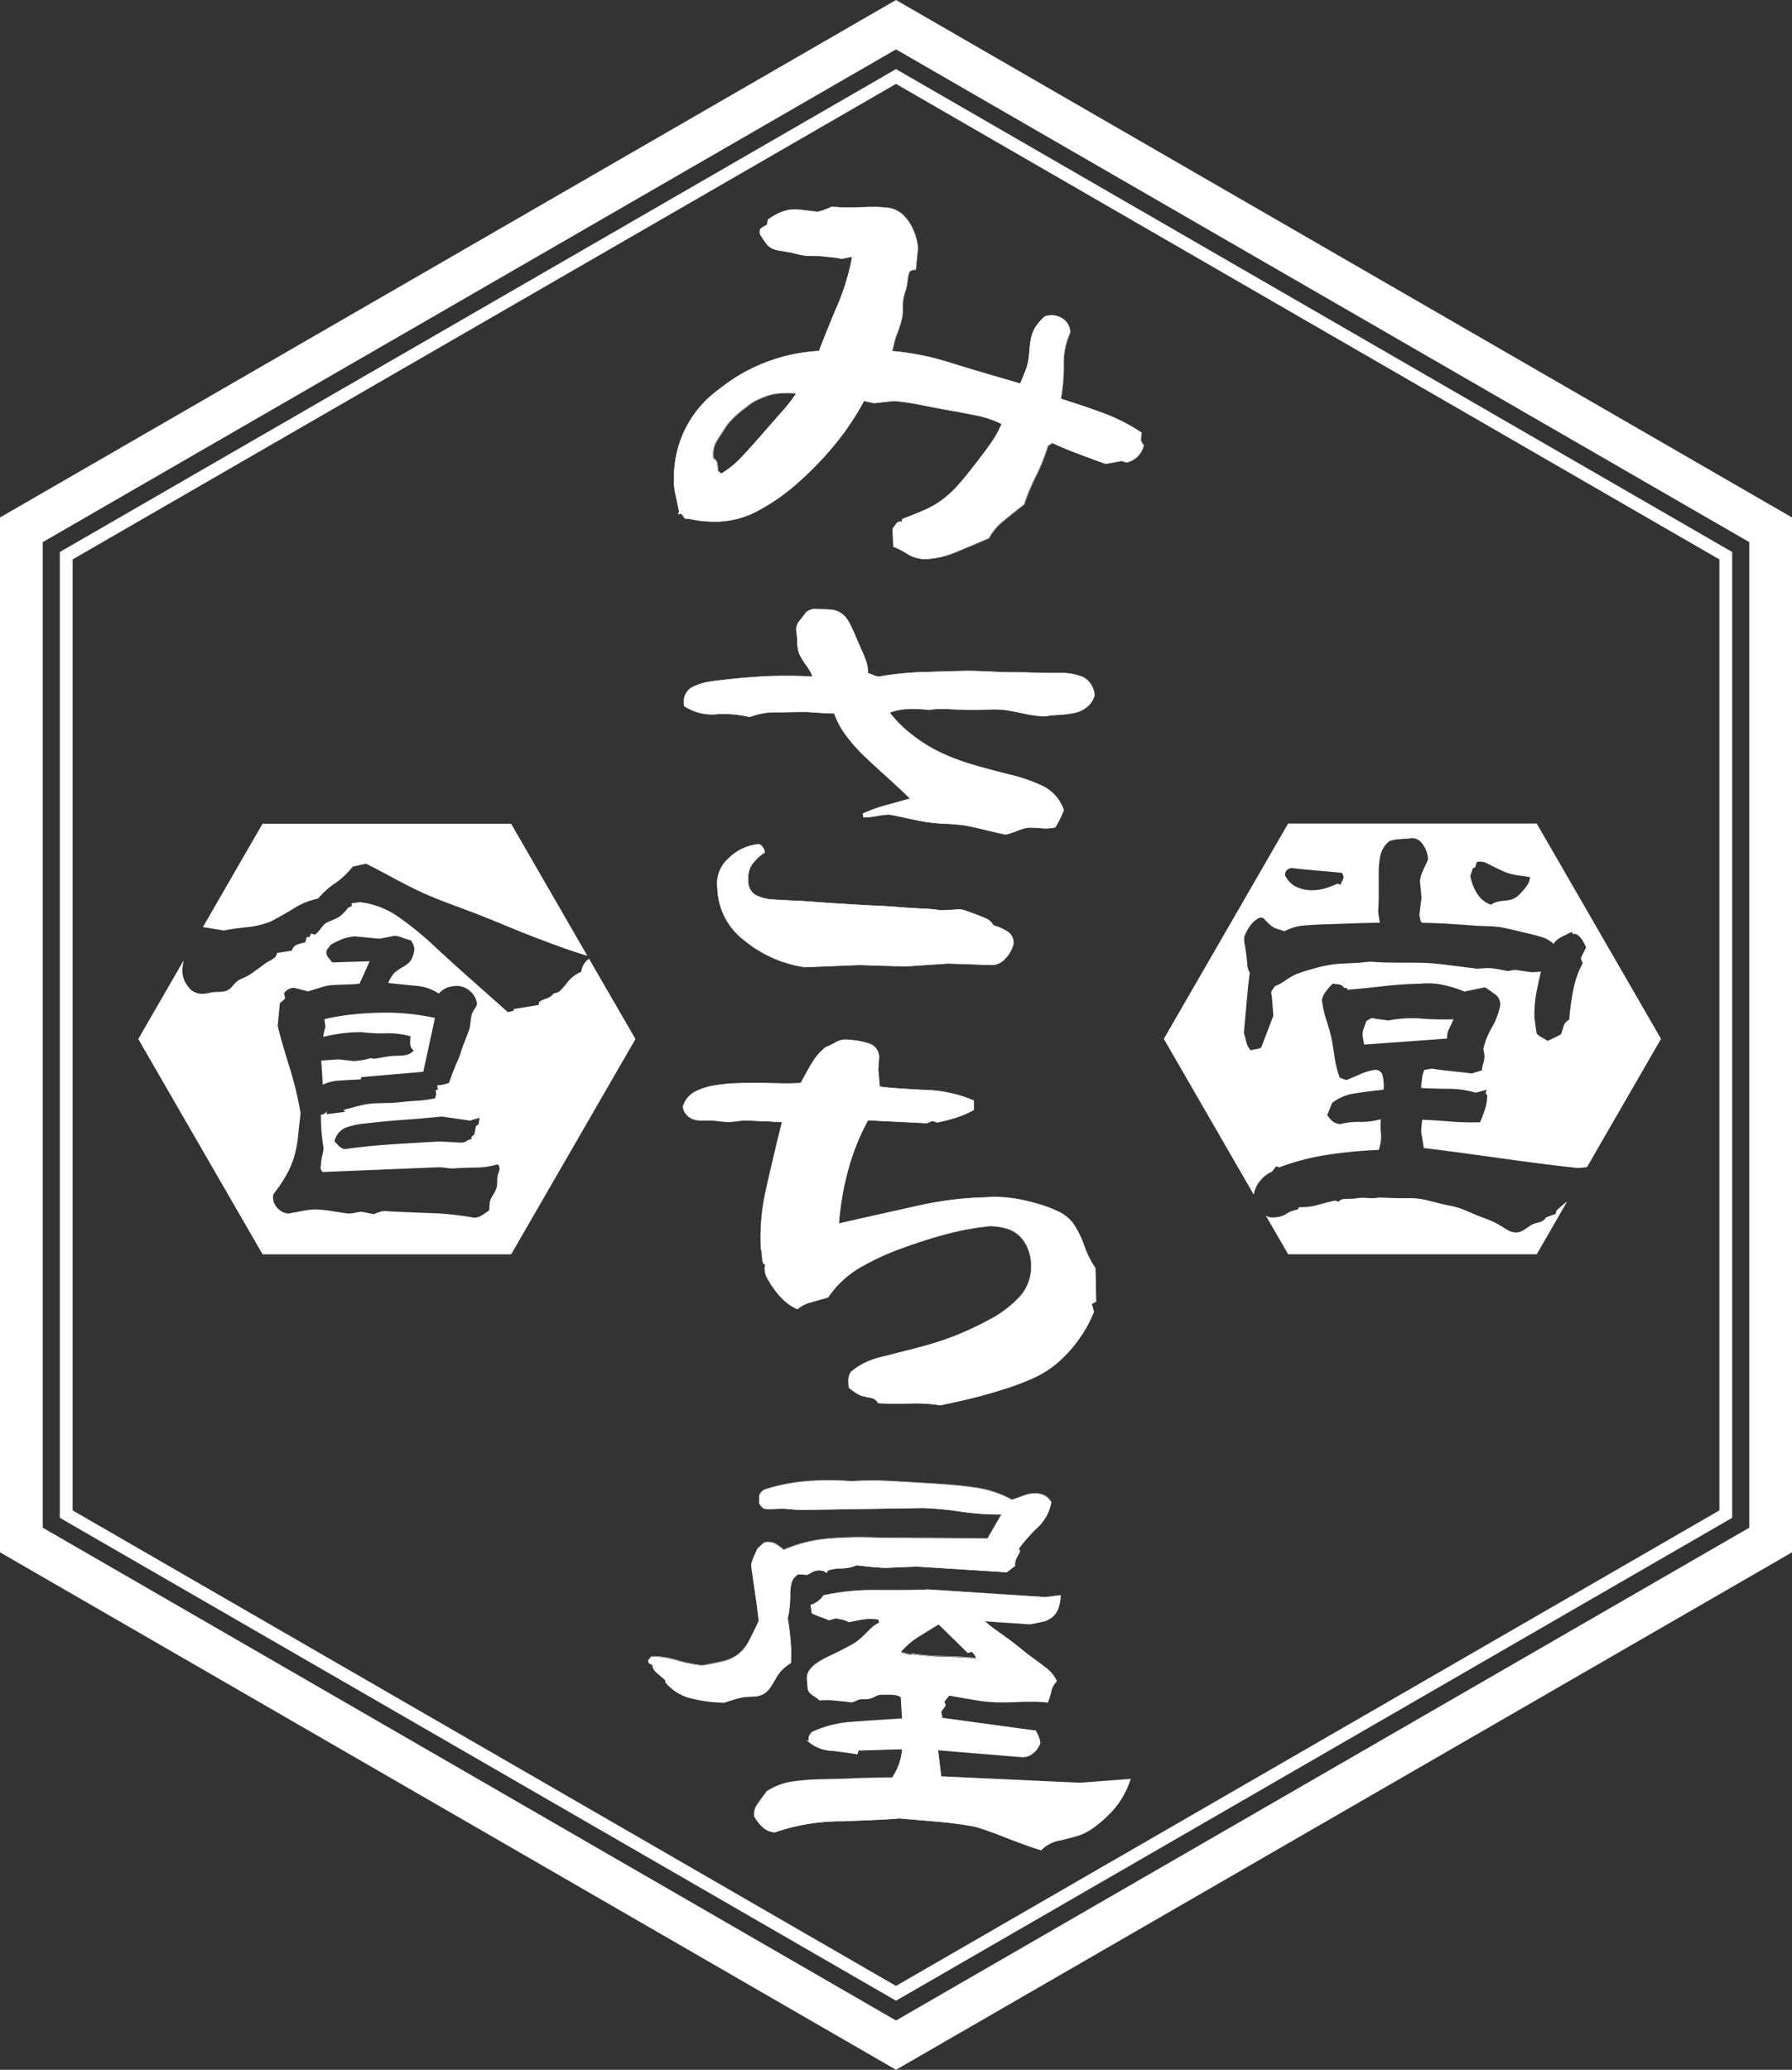
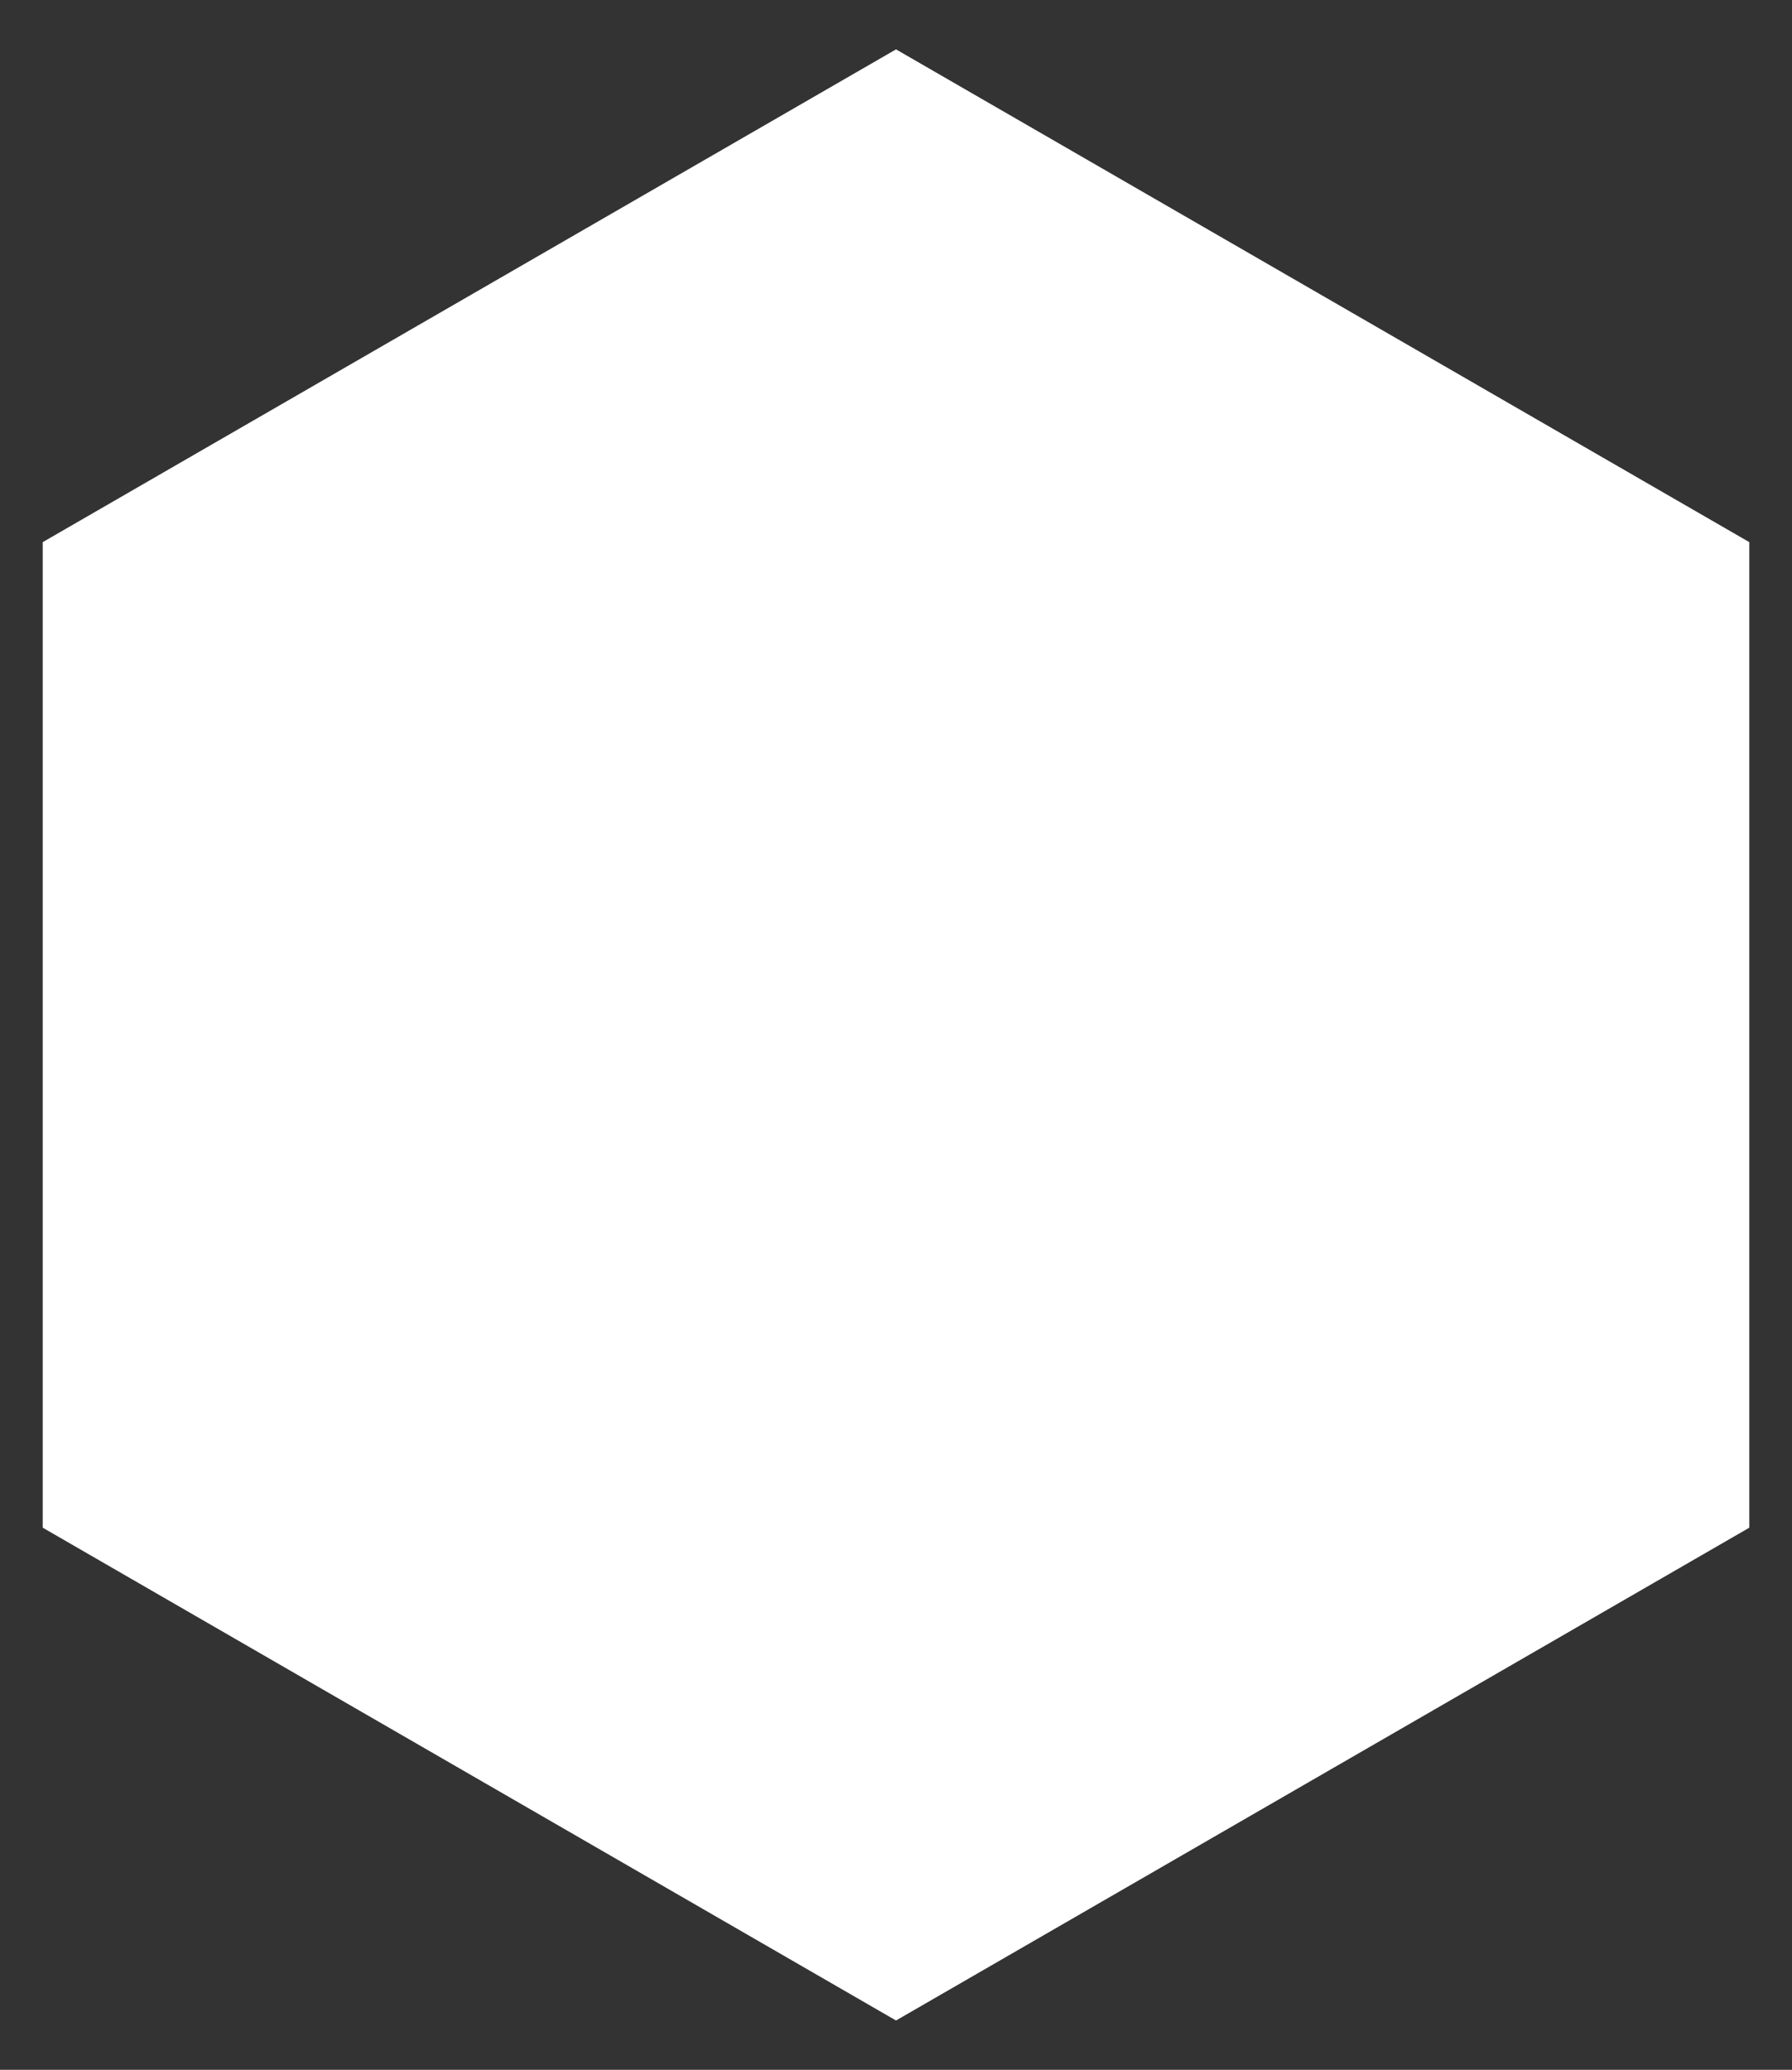
<svg xmlns="http://www.w3.org/2000/svg" id="グループ_1309" data-name="グループ 1309" width="138.398" height="159.809" viewBox="0 0 138.398 159.809">
  <rect x="0" y="0" width="138.398" height="159.809" fill="#333333" stroke="none" />
  <defs>
    <clipPath id="clip-path">
      <rect id="長方形_22611" data-name="長方形 22611" width="138.399" height="159.809" fill="none" />
    </clipPath>
  </defs>
-   <path id="パス_36" data-name="パス 36" d="M3.3,117.951V41.858L69.2,3.812l65.9,38.046v76.093L69.2,156ZM69.2,0,0,39.953v79.9l69.2,39.953,69.2-39.953v-79.9Z" fill="#fff" />
-   <path id="パス_37" data-name="パス 37" d="M71.409,157.025l-.247-.143L6.831,119.741V45.171l.248-.142L71.409,7.887l64.579,37.284v74.57l-.248.143ZM7.821,119.169l63.588,36.713L135,119.169V45.743L71.409,9.03,7.821,45.743Z" transform="translate(-2.21 -2.552)" fill="#fff" />
+   <path id="パス_36" data-name="パス 36" d="M3.3,117.951V41.858L69.2,3.812l65.9,38.046v76.093L69.2,156ZM69.2,0,0,39.953v79.9v-79.9Z" fill="#fff" />
  <g id="グループ_4" data-name="グループ 4">
    <g id="グループ_3" data-name="グループ 3" clip-path="url(#clip-path)">
      <path id="パス_38" data-name="パス 38" d="M88.16,34.742q.278-.78,1.309-3.26a17.667,17.667,0,0,0,1.254-4.04l-.836.168a3.866,3.866,0,0,0-.668-.112q-.5-.055-.752-.085c-.167-.018-.409-.028-.724-.028a5.976,5.976,0,0,1-.7-.028,5.821,5.821,0,0,1-.668-.139c-.3-.074-.511-.12-.641-.139s-.354-.055-.668-.111a1.661,1.661,0,0,1-.7-.251,1.685,1.685,0,0,1-.39-.417c-.111-.168-.242-.363-.39-.585q-.057-.334.083-.446a2.888,2.888,0,0,1,.474-.279l.056-.39a4.634,4.634,0,0,1,1.17-.641,2.95,2.95,0,0,1,1.226-.139l1.449.167a3.062,3.062,0,0,0,.557-.167l.557-.223q.557.056,1.17.055t1.56-.028a10.256,10.256,0,0,1,1.589.056,2.046,2.046,0,0,1,1.113.5,3.406,3.406,0,0,1,.808,1.143,4.233,4.233,0,0,1,.39,1.448l-.168,1.671c-.3,0-.473.094-.529.279a2.958,2.958,0,0,0-.112.613,3.787,3.787,0,0,1-.167.781,4.6,4.6,0,0,0-.167.641,5.333,5.333,0,0,0-.028.668,3.666,3.666,0,0,1-.055.724c-.038.168-.084.344-.14.53s-.139.428-.25.724a4.9,4.9,0,0,0-.223.724,5.149,5.149,0,0,1-.167.614,20.224,20.224,0,0,1,4.374.863q2.257.7,5.544,1.644.222-.557.39-.976a3.756,3.756,0,0,0,.223-.752q.055-.333.111-.975a5.564,5.564,0,0,1,.168-1.03,2.544,2.544,0,0,1,.362-.752,3.7,3.7,0,0,1,.641-.7,1.551,1.551,0,0,1,1.282.112,1.282,1.282,0,0,1,.668,1.115,5.643,5.643,0,0,0-.5,2.591,14.169,14.169,0,0,1-.223,2.535q2.118.669,3.51,1.2a13.74,13.74,0,0,1,2.731,1.421,3.333,3.333,0,0,0-.056.529.621.621,0,0,0,.223.419,1.759,1.759,0,0,1-1.337,1.337l-.39-.112-1.226.223q-1.393-.5-2.34-.864t-1.783-.752l-.334.223a15.392,15.392,0,0,1-.947,2.368,15.953,15.953,0,0,0-.892,2.145q-1,.782-1.671,1.337a4.356,4.356,0,0,0-1.059,1.283q-1.56.668-2.646,1.113a6.615,6.615,0,0,1-2.2.5,2.527,2.527,0,0,1-1.476-.417,5.849,5.849,0,0,0-1.031-.529l-.056-1.393a3.546,3.546,0,0,0,.251-.335.369.369,0,0,1,.474-.166v-.223q.89-.335,1.726-.7a6.735,6.735,0,0,0,1.477-.864,8.61,8.61,0,0,0,1.2-1.143q.557-.639,1.31-1.615t1.2-1.616a7.983,7.983,0,0,0,.78-1.421,7.445,7.445,0,0,0-1.839-.641q-.949-.2-1.895-.363t-2.368-.446a19.778,19.778,0,0,0-2.2-.334l-1.56.166-.78-.166a20.87,20.87,0,0,1-2.117,3.2A25.371,25.371,0,0,1,86.628,44.8a15.633,15.633,0,0,1-3.344,2.34,6.9,6.9,0,0,1-3.594.752,6.413,6.413,0,0,1-1.086-.112,6.884,6.884,0,0,0-.808-.111l-.279-.39-.223.055.055-.223q-.056-.278-.25-1.2a4.726,4.726,0,0,1-.139-1.421,8.323,8.323,0,0,1,3.482-6.8,13.4,13.4,0,0,1,7.717-2.953m-8.19,8.3a.5.5,0,0,1,.279.334,2.737,2.737,0,0,1,.055.613l.279.223a7.108,7.108,0,0,0,1.477-1.17q.639-.669,1.588-1.755t1.588-1.81a15.415,15.415,0,0,0,1.142-1.449,4.126,4.126,0,0,0-.668-.055q-.335,0-.641.028a3.749,3.749,0,0,0-1.17.279c-.242.093-.455.185-.641.279a3.187,3.187,0,0,0-.529.333c-.167.131-.325.251-.474.363s-.325.26-.529.446a6.212,6.212,0,0,0-.5.5,4.347,4.347,0,0,0-.39.529c-.131.2-.25.39-.362.557s-.214.334-.306.5a1.786,1.786,0,0,0-.195.557,2.138,2.138,0,0,0,0,.7" transform="translate(-24.897 -7.635)" fill="#fff" />
      <path id="パス_39" data-name="パス 39" d="M96.254,50.8a2.7,2.7,0,0,1-1.343-.427,5.99,5.99,0,0,0-1.026-.527l-.014,0v-.014l-.056-1.4.006-.005a3.708,3.708,0,0,0,.248-.332.386.386,0,0,1,.47-.184V47.7l.012-.005c.6-.227,1.185-.461,1.726-.7a6.712,6.712,0,0,0,1.473-.861A8.691,8.691,0,0,0,98.946,45c.372-.428.812-.972,1.309-1.615s.894-1.179,1.2-1.615a7.954,7.954,0,0,0,.771-1.4,7.527,7.527,0,0,0-1.818-.631c-.641-.131-1.278-.253-1.893-.362-.651-.115-1.448-.265-2.369-.446a19.655,19.655,0,0,0-2.2-.334l-1.559.168-.769-.165A21.007,21.007,0,0,1,89.5,41.792,25.506,25.506,0,0,1,86.632,44.8a15.686,15.686,0,0,1-3.347,2.343,6.945,6.945,0,0,1-3.6.755,6.517,6.517,0,0,1-1.088-.112,6.59,6.59,0,0,0-.8-.111h-.009L77.5,47.29l-.242.06.063-.25c-.039-.191-.123-.593-.25-1.194a4.8,4.8,0,0,1-.139-1.426,8.374,8.374,0,0,1,3.49-6.811,13.485,13.485,0,0,1,7.715-2.957c.189-.527.628-1.619,1.306-3.248a17.847,17.847,0,0,0,1.248-4.008l-.814.162h0a4.062,4.062,0,0,0-.665-.11l-.752-.084c-.168-.018-.411-.028-.722-.028a6.2,6.2,0,0,1-.7-.028,5.94,5.94,0,0,1-.671-.14c-.293-.072-.508-.12-.639-.139s-.338-.053-.67-.111a1.672,1.672,0,0,1-.7-.254,1.71,1.71,0,0,1-.394-.422l-.114-.17c-.084-.126-.176-.265-.277-.415l0-.007c-.039-.231-.009-.384.09-.463a2.81,2.81,0,0,1,.468-.277l.055-.388.007,0a4.7,4.7,0,0,1,1.176-.644,3.015,3.015,0,0,1,1.233-.14l1.446.168a3.134,3.134,0,0,0,.551-.166l.024-.009.534-.213,0,0h0c.366.037.758.055,1.168.055s.949-.009,1.56-.028a10.369,10.369,0,0,1,1.591.055,2.083,2.083,0,0,1,1.124.506,3.433,3.433,0,0,1,.812,1.149,4.257,4.257,0,0,1,.392,1.455l-.169,1.693h-.018c-.29,0-.457.085-.511.264a2.914,2.914,0,0,0-.11.609,3.856,3.856,0,0,1-.168.783,4.582,4.582,0,0,0-.166.639,5.219,5.219,0,0,0-.028.665,3.648,3.648,0,0,1-.056.729q-.058.258-.14.531c-.055.184-.139.429-.251.725a4.891,4.891,0,0,0-.222.721,5.268,5.268,0,0,1-.16.592,20.379,20.379,0,0,1,4.354.862c1.487.46,3.346,1.011,5.527,1.638q.142-.355.262-.655l.121-.3a3.675,3.675,0,0,0,.221-.748c.038-.225.076-.553.112-.973a5.7,5.7,0,0,1,.168-1.034,2.6,2.6,0,0,1,.365-.758,3.759,3.759,0,0,1,.644-.7l.006,0a1.575,1.575,0,0,1,1.3.114,1.3,1.3,0,0,1,.679,1.129v.007l0,.005a5.662,5.662,0,0,0-.5,2.581,14.562,14.562,0,0,1-.219,2.522c1.392.44,2.568.841,3.494,1.193a13.846,13.846,0,0,1,2.734,1.423l.011.007,0,.011a3.333,3.333,0,0,0-.055.527.6.6,0,0,0,.217.4l.007.008,0,.01a1.774,1.774,0,0,1-1.352,1.352h0l-.39-.112-1.226.223,0,0c-.962-.347-1.728-.629-2.34-.864s-1.22-.488-1.775-.747l-.319.212a15.565,15.565,0,0,1-.947,2.364,15.969,15.969,0,0,0-.89,2.142l0,.006,0,0c-.664.517-1.226.967-1.671,1.337a4.326,4.326,0,0,0-1.053,1.276l0,.006-.005,0c-1.075.461-1.94.825-2.647,1.115a6.7,6.7,0,0,1-2.207.5c-.047,0-.1.006-.144.006m-2.346-.987a6.242,6.242,0,0,1,1.022.528,2.521,2.521,0,0,0,1.465.415,6.662,6.662,0,0,0,2.2-.5c.7-.29,1.568-.653,2.639-1.112a4.392,4.392,0,0,1,1.06-1.281c.444-.369,1-.817,1.667-1.334a16.078,16.078,0,0,1,.891-2.142,15.522,15.522,0,0,0,.946-2.365l0-.007.35-.233.009,0c.556.26,1.156.513,1.782.752s1.375.516,2.335.862l1.225-.223h0l.386.11a1.737,1.737,0,0,0,1.316-1.311.633.633,0,0,1-.221-.424,3.281,3.281,0,0,1,.054-.521,13.822,13.822,0,0,0-2.717-1.412c-.929-.352-2.109-.756-3.509-1.2l-.017-.005,0-.017a14.331,14.331,0,0,0,.223-2.533,5.7,5.7,0,0,1,.5-2.594,1.268,1.268,0,0,0-.658-1.092,1.538,1.538,0,0,0-1.264-.112,3.68,3.68,0,0,0-.635.691,2.557,2.557,0,0,0-.359.746,5.525,5.525,0,0,0-.166,1.028c-.037.421-.074.749-.112.977a3.772,3.772,0,0,1-.225.756l-.121.3-.269.672-.006.016-.017-.005c-2.188-.63-4.054-1.183-5.544-1.643a20.3,20.3,0,0,0-4.37-.863l-.024,0,.007-.023a5.358,5.358,0,0,0,.167-.611,4.779,4.779,0,0,1,.223-.727c.112-.3.2-.539.25-.723s.1-.357.139-.528a3.6,3.6,0,0,0,.055-.72,5.333,5.333,0,0,1,.028-.671,4.562,4.562,0,0,1,.168-.644,3.755,3.755,0,0,0,.166-.775,2.993,2.993,0,0,1,.112-.617c.057-.191.235-.288.53-.292l.166-1.655a4.247,4.247,0,0,0-.389-1.439,3.385,3.385,0,0,0-.8-1.136,2.037,2.037,0,0,0-1.1-.5,10.387,10.387,0,0,0-1.586-.055c-.61.018-1.136.027-1.561.027-.409,0-.8-.018-1.167-.055-.177.07-.353.141-.529.211l-.024.01a3.2,3.2,0,0,1-.56.168h-.005l-1.45-.166a2.932,2.932,0,0,0-1.217.138,4.633,4.633,0,0,0-1.159.633l-.056.392-.009,0a2.924,2.924,0,0,0-.47.276c-.086.07-.112.212-.078.424l.275.412.114.17a1.376,1.376,0,0,0,1.073.66c.331.059.543.094.668.111s.348.068.643.14a5.87,5.87,0,0,0,.666.139,6.143,6.143,0,0,0,.694.027,7.043,7.043,0,0,1,.727.028c.168.019.418.047.752.083a4.222,4.222,0,0,1,.668.111l.858-.172,0,.028a17.732,17.732,0,0,1-1.255,4.044c-.682,1.64-1.122,2.737-1.308,3.258l0,.012h-.013A13.451,13.451,0,0,0,80.446,37.7a8.342,8.342,0,0,0-3.476,6.783A4.759,4.759,0,0,0,77.11,45.9c.128.605.212,1.009.25,1.2v0l-.049.2.2-.051.281.392a7.085,7.085,0,0,1,.8.112,6.443,6.443,0,0,0,1.082.111c.146.009.292.014.434.014a6.892,6.892,0,0,0,3.152-.763,15.682,15.682,0,0,0,3.339-2.338,25.432,25.432,0,0,0,2.867-3.006,20.966,20.966,0,0,0,2.115-3.2l.007-.013.791.17,1.556-.168a20.154,20.154,0,0,1,2.207.335c.92.181,1.717.331,2.368.446.616.108,1.253.231,1.9.363a7.519,7.519,0,0,1,1.843.642l.016.007-.007.017a7.941,7.941,0,0,1-.782,1.424c-.3.437-.707.98-1.2,1.616s-.937,1.189-1.31,1.617a8.771,8.771,0,0,1-1.2,1.145,6.733,6.733,0,0,1-1.481.867c-.538.233-1.115.467-1.716.692v.237l-.026-.009a.35.35,0,0,0-.451.16,3.814,3.814,0,0,1-.247.33Zm-13.337-5.59-.3-.237v-.009a2.64,2.64,0,0,0-.055-.609.483.483,0,0,0-.269-.321l-.009,0v-.01a2.214,2.214,0,0,1,0-.7,1.825,1.825,0,0,1,.2-.563c.09-.161.193-.33.308-.5.1-.156.221-.337.361-.557a4.425,4.425,0,0,1,.392-.532,6.619,6.619,0,0,1,.5-.5c.2-.185.382-.337.53-.447s.3-.226.474-.361a3.254,3.254,0,0,1,.532-.336c.189-.095.405-.188.643-.279a3.8,3.8,0,0,1,1.175-.28c.206-.018.423-.028.643-.028a4.16,4.16,0,0,1,.672.056l.03,0-.017.024a15.581,15.581,0,0,1-1.144,1.45c-.442.5-.976,1.109-1.588,1.812-.629.721-1.163,1.312-1.588,1.755a7.171,7.171,0,0,1-1.481,1.174Zm-.258-.256.261.21a7.1,7.1,0,0,0,1.461-1.159c.425-.444.959-1.035,1.588-1.756.612-.7,1.146-1.31,1.588-1.81a15.551,15.551,0,0,0,1.123-1.422,4.085,4.085,0,0,0-.635-.051c-.219,0-.434.009-.639.028a4.726,4.726,0,0,0-.555.084,4.344,4.344,0,0,0-.61.194c-.237.09-.452.184-.639.277a3.225,3.225,0,0,0-.526.332c-.173.136-.336.26-.474.363s-.325.26-.528.444a6.527,6.527,0,0,0-.5.5,4.3,4.3,0,0,0-.388.527c-.14.219-.258.4-.363.557-.114.171-.216.339-.305.5a1.765,1.765,0,0,0-.193.551,2.136,2.136,0,0,0,0,.681.523.523,0,0,1,.279.343,2.63,2.63,0,0,1,.056.607" transform="translate(-24.888 -7.626)" fill="#fff" />
-       <path id="パス_40" data-name="パス 40" d="M88.052,74.738a3.844,3.844,0,0,0-.5-.885,5.855,5.855,0,0,1-.526-.858,2.781,2.781,0,0,1-.166-.969,5.522,5.522,0,0,0-.083-.886A1.031,1.031,0,0,1,87,70.476q.221-.277.554-.72a1.227,1.227,0,0,1,.47-.221,1.277,1.277,0,0,1,.526,0q.5,0,.885.028a1.647,1.647,0,0,1,.72.222,1.674,1.674,0,0,1,.554.525,5.129,5.129,0,0,1,.415.776c.129.295.249.572.361.829s.239.555.387.887a8.066,8.066,0,0,1,.332.857,2.738,2.738,0,0,1,.111.8c.111.037.23.083.36.137a2.306,2.306,0,0,0,.471.139,23.682,23.682,0,0,1,3.792-.36q2.463-.083,3.183-.083.5,0,1.689.055t1.883.055c.461,0,.949.01,1.467.028s1.172.028,1.965.028a4.227,4.227,0,0,1,1.855.331,1.718,1.718,0,0,1,.831,1.385,1.741,1.741,0,0,1-.582.885,2.211,2.211,0,0,1-.913.443,9.182,9.182,0,0,1-1.3.166,7.958,7.958,0,0,0-1.024.11,8.522,8.522,0,0,1-1.661-.221q-1.051-.221-1.494-.277a7.245,7.245,0,0,0-1.135-.027c-.462.019-.913.027-1.356.027s-1.016-.018-1.716-.055a6.929,6.929,0,0,0-1.605.055,10.492,10.492,0,0,0-1.8-.055,4.237,4.237,0,0,0-1.246.277,9.6,9.6,0,0,0,1.8,1.772,11.711,11.711,0,0,0,2.215,1.356,16.946,16.946,0,0,0,2.353.886q1.218.36,2.879.775a12.755,12.755,0,0,1,2.685.942,3.245,3.245,0,0,1,1.522,1.8q-.111.277-.248.581a6.858,6.858,0,0,1-.415.748,3.456,3.456,0,0,1-1.135.055,6.871,6.871,0,0,0-1-.028,4.031,4.031,0,0,0-.829.25,5.982,5.982,0,0,1-.859.277q-.554-.111-1.577-.36t-1.495-.332a14.32,14.32,0,0,0-1.522-.138,14.89,14.89,0,0,1-1.55-.139q-.5-.082-1.495-.3t-1.384-.277a6.814,6.814,0,0,0-.885.111,6.7,6.7,0,0,1-1.052.11l-.055-.277a11.6,11.6,0,0,1,1.965-.691q1.3-.36,1.688-.471-.609-.609-1.771-1.661T91.983,80.8a12.792,12.792,0,0,1-1.3-1.468,6.381,6.381,0,0,1-.968-1.771q-.5,0-1.273-.055t-1.053-.055q-.443,0-1.993.028a5.552,5.552,0,0,0-2.215.36,8.856,8.856,0,0,0-2.491-.221,3.873,3.873,0,0,1-2.547-.609,1.306,1.306,0,0,1,.526-1.412,4.62,4.62,0,0,1,1.634-.5q1-.136,2.269-.248t1.937-.139q.665-.027,1.606-.028t1.937.056M84.343,88.3a3.515,3.515,0,0,0-1,.942A1.762,1.762,0,0,0,83.07,90.4a1.232,1.232,0,0,0,.553,1.19,3.4,3.4,0,0,0,1.439.36q.885.056,1.578.083t1.771.112q1.08.082,1.606.11t1.384.083q.857.055,1.55.083t1.772.11q1.08.083,1.8.111a12.661,12.661,0,0,1,1.439.138l1.107-.055a1.562,1.562,0,0,1,.72.055c.221.074.5.176.83.3s.609.241.831.332a1.169,1.169,0,0,1,.553.526,3.856,3.856,0,0,1,1.08.47,1.018,1.018,0,0,1,.471.914,2.3,2.3,0,0,1-.637,1.162,1.37,1.37,0,0,1-1.135.5l-3.267-.11-3.321.221-3.543-.111-4.207.166a9.472,9.472,0,0,1-4.65-2.048,5.2,5.2,0,0,1-2.1-4.042,2.563,2.563,0,0,1,.8-2.242,3.794,3.794,0,0,1,2.242-1.134.364.364,0,0,1,.387.138,1.013,1.013,0,0,1,.222.47" transform="translate(-25.279 -22.49)" fill="#fff" />
      <path id="パス_41" data-name="パス 41" d="M87.433,97.169h0a9.523,9.523,0,0,1-4.659-2.052,5.237,5.237,0,0,1-2.11-4.055,2.593,2.593,0,0,1,.808-2.256,3.841,3.841,0,0,1,2.253-1.14.382.382,0,0,1,.4.145,1.04,1.04,0,0,1,.225.479l0,.013-.011.007a3.522,3.522,0,0,0-.991.936,1.756,1.756,0,0,0-.274,1.151,1.221,1.221,0,0,0,.545,1.175,3.4,3.4,0,0,0,1.431.357c.588.037,1.118.066,1.577.083.477.02,1.074.057,1.772.111.739.057,1.264.093,1.605.11s.8.047,1.384.084,1.092.064,1.55.083c.476.02,1.072.056,1.772.111.733.057,1.322.092,1.8.111a12.738,12.738,0,0,1,1.441.139l1.1-.056a1.594,1.594,0,0,1,.726.057c.226.076.506.178.831.3s.612.242.831.332a1.2,1.2,0,0,1,.559.528,3.881,3.881,0,0,1,1.077.471,1.039,1.039,0,0,1,.48.929,2.327,2.327,0,0,1-.643,1.176,1.393,1.393,0,0,1-1.15.5l-3.265-.111-3.32.222L91.641,97ZM83.82,87.691a.39.39,0,0,0-.091.011,3.8,3.8,0,0,0-2.233,1.13,2.558,2.558,0,0,0-.8,2.225,5.2,5.2,0,0,0,2.1,4.029,9.487,9.487,0,0,0,4.639,2.045l4.206-.166,3.544.111,3.32-.222,3.269.111c.037,0,.074,0,.11,0a1.394,1.394,0,0,0,1.011-.5,2.278,2.278,0,0,0,.632-1.153,1,1,0,0,0-.462-.894,3.828,3.828,0,0,0-1.075-.469l-.007,0,0-.007a1.156,1.156,0,0,0-.545-.517c-.218-.091-.5-.2-.83-.331s-.6-.229-.829-.3a1.55,1.55,0,0,0-.711-.055l-1.109.055a13.292,13.292,0,0,0-1.441-.139c-.477-.018-1.066-.054-1.8-.11-.7-.054-1.3-.091-1.771-.111-.458-.018-.98-.046-1.551-.083s-1.034-.065-1.383-.083-.867-.053-1.606-.111c-.7-.053-1.294-.091-1.771-.111-.459-.018-.99-.046-1.578-.083A3.437,3.437,0,0,1,83.6,91.6a1.254,1.254,0,0,1-.563-1.206,1.794,1.794,0,0,1,.279-1.174,3.56,3.56,0,0,1,.992-.939,1.007,1.007,0,0,0-.215-.451.365.365,0,0,0-.278-.143m19.115-.763h0c-.367-.074-.883-.191-1.578-.361-.68-.165-1.182-.277-1.494-.332a14.244,14.244,0,0,0-1.52-.137,14.88,14.88,0,0,1-1.552-.139c-.337-.055-.84-.158-1.5-.3-.673-.149-1.126-.239-1.382-.276a6.7,6.7,0,0,0-.881.111,6.8,6.8,0,0,1-1.055.11h-.016l-.062-.306.014-.007a11.55,11.55,0,0,1,1.968-.694c.905-.25,1.407-.39,1.657-.461-.409-.408-1-.958-1.748-1.638-.766-.692-1.381-1.26-1.828-1.688a12.93,12.93,0,0,1-1.3-1.469,6.45,6.45,0,0,1-.967-1.764c-.333,0-.758-.019-1.262-.055-.53-.037-.873-.055-1.051-.055-.286,0-.919.008-1.993.026a5.583,5.583,0,0,0-2.206.359l-.007,0-.007,0a8.908,8.908,0,0,0-2.485-.221,3.909,3.909,0,0,1-2.559-.614l-.005,0V77a1.329,1.329,0,0,1,.536-1.431,4.667,4.667,0,0,1,1.64-.5c.663-.091,1.427-.175,2.271-.25s1.491-.119,1.939-.138.988-.028,1.607-.028,1.248.018,1.91.053a4.08,4.08,0,0,0-.487-.854A5.971,5.971,0,0,1,87,72.993a2.775,2.775,0,0,1-.167-.975,5.555,5.555,0,0,0-.083-.882,1.059,1.059,0,0,1,.225-.681c.158-.2.344-.44.553-.719l0,0a1.244,1.244,0,0,1,.478-.225,1.313,1.313,0,0,1,.534,0c.323,0,.622.008.883.027a1.684,1.684,0,0,1,.728.224,1.715,1.715,0,0,1,.56.532,5.247,5.247,0,0,1,.417.778q.193.444.36.831c.114.267.245.566.388.885a8.24,8.24,0,0,1,.333.86,2.758,2.758,0,0,1,.112.795c.108.036.225.082.348.134a2.31,2.31,0,0,0,.463.137,24.042,24.042,0,0,1,3.791-.359c1.635-.055,2.706-.083,3.183-.083.323,0,.875.018,1.69.055.783.038,1.416.055,1.881.055s.944.009,1.468.028c.506.019,1.148.028,1.964.028a4.254,4.254,0,0,1,1.863.334,1.739,1.739,0,0,1,.841,1.4v.008a1.767,1.767,0,0,1-.589.895,2.246,2.246,0,0,1-.921.447,9.118,9.118,0,0,1-1.3.166,7.629,7.629,0,0,0-1.021.11h0a8.609,8.609,0,0,1-1.665-.221c-.711-.149-1.2-.24-1.493-.277a7.39,7.39,0,0,0-1.132-.027c-.446.018-.9.027-1.357.027s-1.025-.018-1.717-.055a7.013,7.013,0,0,0-1.6.055h0a10.743,10.743,0,0,0-1.8-.055A4.289,4.289,0,0,0,94,77.506a9.7,9.7,0,0,0,1.78,1.748,11.7,11.7,0,0,0,2.211,1.354,16.894,16.894,0,0,0,2.351.885c.8.239,1.743.492,2.878.775a12.805,12.805,0,0,1,2.688.944,3.277,3.277,0,0,1,1.531,1.808l0,.007,0,.007c-.074.185-.158.38-.249.582a6.839,6.839,0,0,1-.417.75l0,.005-.007,0a3.435,3.435,0,0,1-1.141.056,7,7,0,0,0-.994-.028,4.169,4.169,0,0,0-.825.248,6.094,6.094,0,0,1-.861.278Zm-9.024-1.589c.26.039.714.128,1.388.277.655.146,1.159.248,1.494.3a14.9,14.9,0,0,0,1.548.138,14.049,14.049,0,0,1,1.525.139c.313.055.816.167,1.5.332s1.208.286,1.573.359a6.2,6.2,0,0,0,.852-.275,4.086,4.086,0,0,1,.835-.25,2.111,2.111,0,0,1,.221-.009c.184,0,.446.013.78.037a3.46,3.46,0,0,0,1.121-.053,6.747,6.747,0,0,0,.411-.739c.089-.2.172-.391.246-.574a3.242,3.242,0,0,0-1.51-1.782,12.873,12.873,0,0,0-2.681-.939c-1.135-.284-2.077-.538-2.88-.776a17.087,17.087,0,0,1-2.356-.886,11.869,11.869,0,0,1-2.217-1.358,9.727,9.727,0,0,1-1.8-1.776l-.015-.02.023-.009a4.289,4.289,0,0,1,1.251-.278,10.486,10.486,0,0,1,1.8.055,6.952,6.952,0,0,1,1.608-.055c.691.037,1.268.055,1.715.055s.91-.009,1.355-.028a7.12,7.12,0,0,1,1.138.028c.294.036.784.126,1.5.277a8.54,8.54,0,0,0,1.657.221,7.959,7.959,0,0,1,1.023-.11,9,9,0,0,0,1.3-.166,2.2,2.2,0,0,0,.906-.44,1.728,1.728,0,0,0,.574-.872,1.7,1.7,0,0,0-.82-1.366,4.228,4.228,0,0,0-1.846-.329c-.816,0-1.46-.01-1.966-.028-.523-.019-1.016-.028-1.467-.028-.466,0-1.1-.019-1.883-.055-.814-.037-1.366-.055-1.688-.055-.477,0-1.548.028-3.183.083a23.815,23.815,0,0,0-3.789.36h-.007a2.359,2.359,0,0,1-.474-.14c-.128-.053-.248-.1-.359-.137l-.013,0v-.014a2.756,2.756,0,0,0-.11-.8,8.318,8.318,0,0,0-.331-.856c-.143-.321-.273-.618-.388-.886s-.231-.534-.36-.83a5.171,5.171,0,0,0-.414-.772,1.66,1.66,0,0,0-.548-.52,1.638,1.638,0,0,0-.711-.219c-.261-.018-.559-.028-.884-.028a1.3,1.3,0,0,0-.522,0,1.2,1.2,0,0,0-.461.217c-.208.278-.394.52-.553.717a1.021,1.021,0,0,0-.217.653,5.622,5.622,0,0,1,.083.885,2.745,2.745,0,0,0,.164.962,5.791,5.791,0,0,0,.524.854,3.9,3.9,0,0,1,.5.892l.009.026-.028,0c-.671-.037-1.322-.055-1.936-.055s-1.157.008-1.605.028-1.1.065-1.937.138-1.607.157-2.269.249a4.615,4.615,0,0,0-1.626.5,1.29,1.29,0,0,0-.517,1.386,3.9,3.9,0,0,0,2.529.6,9.014,9.014,0,0,1,2.491.22,5.621,5.621,0,0,1,2.215-.358c1.074-.019,1.707-.028,1.993-.028.18,0,.515.018,1.053.055.51.037.938.055,1.273.055h.013l0,.013a6.4,6.4,0,0,0,.966,1.766,12.73,12.73,0,0,0,1.3,1.465c.446.428,1.061.994,1.826,1.688s1.362,1.251,1.772,1.661l.023.023-.031.009c-.239.068-.744.209-1.688.47a11.785,11.785,0,0,0-1.949.685l.049.248a6.913,6.913,0,0,0,1.033-.11,6.9,6.9,0,0,1,.889-.112" transform="translate(-25.269 -22.481)" fill="#fff" />
      <path id="パス_42" data-name="パス 42" d="M87.075,122.015q.506-.955.9-1.6a4.523,4.523,0,0,1,1.013-1.153,7.191,7.191,0,0,0,.76-.366,1.475,1.475,0,0,1,1.041-.2,5.613,5.613,0,0,1,1.632.309,1.092,1.092,0,0,1,.676,1.154l-.057.788.113,1.35q.675.114,3.293.254a10.443,10.443,0,0,1,3.967.816v.732a7.953,7.953,0,0,1-1.295.563,12.609,12.609,0,0,1-1.519.394l-.338-.112a.894.894,0,0,0-.253.085.928.928,0,0,1-.253.084l-4.5-.225a17.51,17.51,0,0,0-1.52,3.77A22.017,22.017,0,0,0,90,132.878q3.714-.844,6.275-1.407a26.472,26.472,0,0,1,5.093-.62,10.518,10.518,0,0,1,1.717.028,12.784,12.784,0,0,1,1.885.367,11.272,11.272,0,0,1,1.858.647,3.252,3.252,0,0,1,1.21.9,7.221,7.221,0,0,1,.9,1.773,7.3,7.3,0,0,0,.872,1.744l.057,2.589-.338.169.168.619a9.982,9.982,0,0,1-1.182,2.138,10.141,10.141,0,0,1-1.576,1.745,7.826,7.826,0,0,1-1.885,1.21,20.026,20.026,0,0,1-2.392.9q-1.351.421-2.5.7t-2.279.507a12.531,12.531,0,0,0-2.477-.141q-1.632.029-2.363-.028a.805.805,0,0,0-.619-.422q-.45-.084-.647-.141a2.13,2.13,0,0,1-.562-.31,4.676,4.676,0,0,1-.423-.309,3.026,3.026,0,0,1-.028-.7,1.025,1.025,0,0,1,.2-.535,5.526,5.526,0,0,1,2.2-1.1q1.238-.308,2.87-.731a25.894,25.894,0,0,0,2.927-.929,24.508,24.508,0,0,0,2.7-1.266,8.669,8.669,0,0,0,2.307-1.745,3.418,3.418,0,0,0,.9-2.392,3.528,3.528,0,0,0-.254-1.35,2.811,2.811,0,0,0-.675-1.013,2.433,2.433,0,0,0-1.042-.563,4.7,4.7,0,0,0-1.238-.169,21.278,21.278,0,0,0-3.377.62q-1.688.451-3.517,1.126a19.21,19.21,0,0,0-3.236,1.519,7.515,7.515,0,0,0-2.364,2.252c-.562.151-1.032.281-1.406.394a2.591,2.591,0,0,0-.957.507,3.67,3.67,0,0,1-.928-.591,5.369,5.369,0,0,1-.816-.9,6.743,6.743,0,0,1-.619-.985,1.39,1.39,0,0,1-.113-.956l-.169-.112a2.566,2.566,0,0,1-.084-.563,2.627,2.627,0,0,0-.085-.563,16.552,16.552,0,0,1,.365-4.419q.479-2.166,1.267-5.375-.507,0-.816-.028c-.207-.018-.394-.028-.563-.028s-.413-.009-.732-.028-.553-.028-.7-.028a6.044,6.044,0,0,0-.676.056,5.887,5.887,0,0,1-.675.056,6.58,6.58,0,0,1-.7-.056q-.479-.056-.675-.056h-.647a1.98,1.98,0,0,1-.732-.113,1.229,1.229,0,0,1-.507-.394.9.9,0,0,1-.225-.563,1.945,1.945,0,0,1,.929-1.126,5.018,5.018,0,0,1,1.492-.478,12.783,12.783,0,0,1,1.632-.168q.787-.027,1.407-.028t1.8.028a18.021,18.021,0,0,0,1.858-.028" transform="translate(-25.224 -38.395)" fill="#fff" />
      <path id="パス_43" data-name="パス 43" d="M97.872,146.9h0a12.535,12.535,0,0,0-2.472-.141c-.363.007-.7.01-.993.01-.586,0-1.048-.012-1.373-.038H93.02l-.005-.009a.793.793,0,0,0-.605-.413c-.306-.057-.518-.1-.649-.141a2.168,2.168,0,0,1-.569-.312,4.636,4.636,0,0,1-.425-.312l0,0v-.006a3,3,0,0,1-.028-.708,1.041,1.041,0,0,1,.2-.545,5.545,5.545,0,0,1,2.205-1.1c.776-.193,1.688-.426,2.871-.731a25.967,25.967,0,0,0,2.924-.927,24.689,24.689,0,0,0,2.7-1.266,8.7,8.7,0,0,0,2.3-1.741,3.413,3.413,0,0,0,.9-2.378,3.521,3.521,0,0,0-.252-1.343,2.814,2.814,0,0,0-.67-1.006,2.432,2.432,0,0,0-1.033-.559,4.7,4.7,0,0,0-1.233-.168,21.392,21.392,0,0,0-3.372.619c-1.128.3-2.311.68-3.516,1.125a19.251,19.251,0,0,0-3.233,1.518,7.524,7.524,0,0,0-2.358,2.245l0,.006-.007,0c-.583.156-1.044.285-1.406.394a2.572,2.572,0,0,0-.949.5l-.01.009-.011-.005a3.673,3.673,0,0,1-.934-.595,5.446,5.446,0,0,1-.819-.9,6.849,6.849,0,0,1-.621-.988,1.419,1.419,0,0,1-.116-.956l-.164-.109,0-.006a2.553,2.553,0,0,1-.085-.568,2.625,2.625,0,0,0-.084-.558v-.005a16.653,16.653,0,0,1,.366-4.423c.317-1.437.741-3.238,1.261-5.351-.337,0-.6-.009-.793-.028s-.4-.028-.561-.028-.43-.009-.733-.028c-.327-.018-.556-.028-.7-.028a6.03,6.03,0,0,0-.673.056,5.976,5.976,0,0,1-.678.056,6.674,6.674,0,0,1-.706-.056c-.327-.038-.547-.056-.673-.056h-.647a1.988,1.988,0,0,1-.739-.114,1.258,1.258,0,0,1-.515-.4.922.922,0,0,1-.229-.575V123.8a1.971,1.971,0,0,1,.938-1.137,5.026,5.026,0,0,1,1.5-.48A13.1,13.1,0,0,1,82,122.015c.538-.019,1-.028,1.408-.028s.993.009,1.8.028c.262.006.51.009.735.009.44,0,.813-.011,1.11-.036.336-.635.637-1.172.9-1.6a4.587,4.587,0,0,1,1.017-1.158l.006,0a6.81,6.81,0,0,0,.757-.365,1.512,1.512,0,0,1,1.055-.2,5.639,5.639,0,0,1,1.634.311,1.113,1.113,0,0,1,.689,1.172l-.057.789.112,1.332c.457.075,1.558.16,3.275.252a10.492,10.492,0,0,1,3.975.818l.011,0v.755l-.01.005a7.971,7.971,0,0,1-1.3.565,12.893,12.893,0,0,1-1.523.394h0l-.34-.113a.936.936,0,0,0-.243.083.927.927,0,0,1-.261.085l-4.492-.224a17.618,17.618,0,0,0-1.512,3.756,22.126,22.126,0,0,0-.729,4.191c2.433-.552,4.535-1.023,6.25-1.4a26.648,26.648,0,0,1,5.1-.62,10.531,10.531,0,0,1,1.719.028,12.894,12.894,0,0,1,1.889.367,11.344,11.344,0,0,1,1.86.648,3.287,3.287,0,0,1,1.218.906,7.29,7.29,0,0,1,.9,1.778,7.347,7.347,0,0,0,.869,1.739l0,0v.007l.057,2.6-.335.167.166.61,0,.007a10.084,10.084,0,0,1-1.184,2.142,10.271,10.271,0,0,1-1.579,1.748,7.934,7.934,0,0,1-1.891,1.213,20.249,20.249,0,0,1-2.394.9c-.9.281-1.741.518-2.506.7s-1.534.359-2.28.507Zm-2.029-.183a11.064,11.064,0,0,1,2.029.144c.745-.148,1.51-.319,2.275-.505s1.606-.423,2.5-.7a20.406,20.406,0,0,0,2.389-.9,7.9,7.9,0,0,0,1.881-1.207,10.173,10.173,0,0,0,1.573-1.743,10.016,10.016,0,0,0,1.177-2.128l-.171-.628.341-.17-.055-2.57a7.4,7.4,0,0,1-.871-1.745,7.276,7.276,0,0,0-.9-1.768,3.25,3.25,0,0,0-1.2-.895,11.329,11.329,0,0,0-1.854-.646,12.772,12.772,0,0,0-1.883-.365,10.454,10.454,0,0,0-1.713-.028,26.515,26.515,0,0,0-5.091.618c-1.721.378-3.832.852-6.275,1.407l-.026.006,0-.026a22.182,22.182,0,0,1,.733-4.225,17.693,17.693,0,0,1,1.521-3.775l.006-.009,4.514.225a.892.892,0,0,0,.245-.083.894.894,0,0,1,.26-.086h.007l.333.111a12.705,12.705,0,0,0,1.512-.392,7.949,7.949,0,0,0,1.282-.557v-.708a10.5,10.5,0,0,0-3.95-.809c-1.737-.093-2.846-.178-3.294-.254l-.015,0-.114-1.365.056-.791a1.076,1.076,0,0,0-.662-1.134,5.665,5.665,0,0,0-1.627-.309,1.093,1.093,0,0,0-.248-.029,1.719,1.719,0,0,0-.783.225,7.182,7.182,0,0,1-.76.366,4.551,4.551,0,0,0-1.006,1.146c-.259.426-.562.965-.9,1.6l-.005.009h-.01c-.3.024-.678.038-1.124.038-.226,0-.474,0-.736-.01-.808-.018-1.4-.028-1.8-.028s-.869.009-1.407.028a13.155,13.155,0,0,0-1.63.168,5,5,0,0,0-1.485.476,1.931,1.931,0,0,0-.919,1.113.887.887,0,0,0,.221.547,1.217,1.217,0,0,0,.5.389,1.977,1.977,0,0,0,.724.112h.647a6.685,6.685,0,0,1,.677.056,6.828,6.828,0,0,0,.7.056,6.082,6.082,0,0,0,.673-.056,5.94,5.94,0,0,1,.678-.056c.147,0,.377.008.7.028.3.018.555.028.731.028s.352.009.564.028.467.028.814.028h.024l-.005.024c-.522,2.123-.948,3.931-1.266,5.374a16.554,16.554,0,0,0-.365,4.41,2.728,2.728,0,0,1,.085.566,2.577,2.577,0,0,0,.081.551l.175.116,0,.013a1.378,1.378,0,0,0,.111.944,6.744,6.744,0,0,0,.617.982,5.431,5.431,0,0,0,.813.9,3.7,3.7,0,0,0,.913.583,2.609,2.609,0,0,1,.954-.5c.362-.108.82-.237,1.4-.392a7.553,7.553,0,0,1,2.366-2.251,19.305,19.305,0,0,1,3.239-1.521c1.206-.446,2.391-.825,3.519-1.126a21.6,21.6,0,0,1,3.38-.62h0a4.711,4.711,0,0,1,1.244.17,2.476,2.476,0,0,1,1.049.567,2.858,2.858,0,0,1,.68,1.021,3.567,3.567,0,0,1,.255,1.358,3.449,3.449,0,0,1-.906,2.4,8.737,8.737,0,0,1-2.313,1.749,24.558,24.558,0,0,1-2.7,1.267,25.953,25.953,0,0,1-2.928.929c-1.182.306-2.095.539-2.871.732a5.517,5.517,0,0,0-2.188,1.094,1.01,1.01,0,0,0-.189.522,3,3,0,0,0,.026.693c.042.039.178.139.415.3a2.2,2.2,0,0,0,.557.307c.13.037.341.083.646.14a.829.829,0,0,1,.628.423c.323.024.78.037,1.359.037.3,0,.63,0,.992-.009.154,0,.3,0,.448,0" transform="translate(-25.215 -38.386)" fill="#fff" />
      <path id="パス_44" data-name="パス 44" d="M74,182.885l.246-.294a6.463,6.463,0,0,1,1.963.294,11.161,11.161,0,0,0,1.963.392q.883-.146,1.6-.318a3.038,3.038,0,0,0,1.2-.566,3.23,3.23,0,0,0,.834-1.055q.343-.663.736-1.5-.1-.931-.319-2.429t-.27-1.889a3.127,3.127,0,0,1,.246-.736c.13-.295.212-.475.245-.54.032-.032.147-.138.344-.319a.575.575,0,0,1,.589-.171.942.942,0,0,1,.49.148,4.491,4.491,0,0,1,.589.441,10.968,10.968,0,0,1,3.362-.858,29.6,29.6,0,0,1,4.049-.074l8.344.05,1.08-1.865a19.7,19.7,0,0,1-3.214-.221,25.592,25.592,0,0,0-2.823-.27l-9.374.147c-.229,0-.507-.017-.834-.049s-.549-.049-.662-.049-.344.007-.688.024a3.445,3.445,0,0,1-.76-.024,1.177,1.177,0,0,1-.319-.344.487.487,0,0,1-.024-.344.7.7,0,0,1,.049-.466.929.929,0,0,1,.344-.319,14.482,14.482,0,0,1,3.19-.639,21.388,21.388,0,0,1,3.534,0,22.051,22.051,0,0,1,2.748-.025q1.423.074,3.509.2t3.459.344a8.389,8.389,0,0,1,2.651.908q.589-.2.982-.344a2.37,2.37,0,0,1,.834-.147,1.475,1.475,0,0,1,.712.172,1.305,1.305,0,0,1,.515.515,3.5,3.5,0,0,1-1.153,2.037,13.209,13.209,0,0,0-1.35,1.546l.1.2q-.05.1-.246.466a1.052,1.052,0,0,0-.147.664l-.638.49-6.921-.441-2.5.1c-.523-.032-.949-.065-1.276-.1s-.622-.066-.883-.1a3.243,3.243,0,0,1-1.2.245,3.456,3.456,0,0,0-1.007.148l-.147.2a.558.558,0,0,0-.294-.172,1.8,1.8,0,0,0-.294-.024,1.083,1.083,0,0,0-.515.146c-.18.1-.3.165-.368.2l-.687-.048a1.15,1.15,0,0,0-.515.613,2.9,2.9,0,0,0-.122.908,9.7,9.7,0,0,1-.049,1.007,8.28,8.28,0,0,1-.147.908q.147.884.221,1.742A11.825,11.825,0,0,1,85,183.081a3.706,3.706,0,0,0-.662.515,3.036,3.036,0,0,0-.491.663q-.221.393-.442.711a1.735,1.735,0,0,1-.49.491,1.78,1.78,0,0,1-.859.2,6.206,6.206,0,0,0-.835.073q-.246.05-.735.2c-.328.1-.54.165-.639.2a10.844,10.844,0,0,1-2.675-.368,3.671,3.671,0,0,1-1.841-1.2v-.147q-.147-.147-.589-.515t-.393-.663l-.294-.147Zm18.847,9.03a4.273,4.273,0,0,0,.54-1.055,4.672,4.672,0,0,0,.246-1.153l-3.386.1-.1.294q-.441-.1-1.889-.27a3,3,0,0,1-1.987-.81l.2.1a.535.535,0,0,1-.025-.417,1.044,1.044,0,0,1,.221-.319,8.575,8.575,0,0,1,2.97-.761q1.594-.121,4-.269l-.1-1.669a1.194,1.194,0,0,0-.491-.172q-.246-.024-.442-.024H92.14a1.523,1.523,0,0,0-.294.024,1.737,1.737,0,0,0-.369.147,1.711,1.711,0,0,1-.367.147,2.253,2.253,0,0,1-.393.024,1.873,1.873,0,0,0-.368.024,2.432,2.432,0,0,0-.319.124.931.931,0,0,1-.319.1q-.835-.1-1.375-.147a6.121,6.121,0,0,0-1.08,0,2.62,2.62,0,0,0-.417-.319,1.539,1.539,0,0,1-.368-.294.651.651,0,0,1-.123-.344,4.224,4.224,0,0,1-.024-.465,1.119,1.119,0,0,1,.147-.884,2.394,2.394,0,0,1,.663-.613,6.536,6.536,0,0,1,.785-.442q.367-.171.908-.442c.359-.179.67-.344.932-.491a3.619,3.619,0,0,0,.638-.442q.246-.221.687-.662a2.689,2.689,0,0,1,.785-.589l-.049-.246a3.655,3.655,0,0,0-1.1-.024q-.515.074-1.2.221a1.95,1.95,0,0,0-.614-.221c-.246-.049-.386-.073-.417-.073l-.49.147c-.23-.1-.459-.188-.688-.27a5.988,5.988,0,0,1-.638-.271l-.1-.637a2.091,2.091,0,0,0,.565-.295,1.516,1.516,0,0,0,.417-.442,18.659,18.659,0,0,1,4.392-.393q2.873,0,3.706-.049l9.03.588,1.178-.147a3.008,3.008,0,0,1-.147.908,1.552,1.552,0,0,1-.466.737,1.733,1.733,0,0,1-.76.367q-.442.1-.982.2-.638-.049-1.792-.122c-.769-.05-1.349-.09-1.742-.123a8.257,8.257,0,0,0,.982.785q.687.491.956.687t.908.712q.637.514,1.154.883c.344.245.654.483.932.712a2.428,2.428,0,0,1,.662.884,1.549,1.549,0,0,0-.442.833,4.568,4.568,0,0,1-.245.785,13.223,13.223,0,0,0-2.086-.049q-1.351.05-2.012.024a11.976,11.976,0,0,1-1.546-.173q-.884-.145-1.964-.343l-.392.491.1.294-.344.49.1.491,7.215.982c.065.131.13.269.2.417a2.182,2.182,0,0,1,.147.515,1.711,1.711,0,0,1-.515.761,1.269,1.269,0,0,1-.859.318l-6.528-.539.246,2.061,10.7.491,3.927-.295a7.513,7.513,0,0,1-.614,1.375,6.43,6.43,0,0,1-.933,1.226,9.167,9.167,0,0,1-1.2,1.055,4.527,4.527,0,0,1-1.129.638,15.79,15.79,0,0,1-1.546.417,2.657,2.657,0,0,0-1.5.786q-.982-.294-2.675-.957t-2.429-.859a30.9,30.9,0,0,0-3.264-.417q-2.037-.172-2.577-.221-.982.1-4.417.221a15.638,15.638,0,0,0-5.2.858,1.527,1.527,0,0,1-.933-.417,3.317,3.317,0,0,1-.637-.81,1.387,1.387,0,0,1,.245-.957q.294-.417.737-1.007a4.97,4.97,0,0,1,1.987-.737,20.7,20.7,0,0,1,2.43-.171q1.373-.024,2.478-.074t2.773-.049m1.375-9.472.2-.049a18.539,18.539,0,0,0,2.5.2q1.667.05,2.4.147c0-.131-.115-.311-.344-.54l-.295.1-2.257-2.208q-.344.2-1.4.858a5.883,5.883,0,0,0-1.546,1.3Z" transform="translate(-23.945 -54.672)" fill="#fff" />
-       <path id="パス_45" data-name="パス 45" d="M104.335,197.521l-.011,0c-.651-.195-1.551-.517-2.677-.958s-1.937-.727-2.428-.858a30.8,30.8,0,0,0-3.26-.417c-1.349-.113-2.217-.188-2.577-.221-.649.065-2.136.14-4.415.221a15.712,15.712,0,0,0-5.2.858h-.008a1.548,1.548,0,0,1-.942-.421,3.332,3.332,0,0,1-.641-.814l0-.007a1.41,1.41,0,0,1,.249-.968c.2-.285.45-.624.736-1.007l0,0a5.005,5.005,0,0,1,1.994-.739,20.589,20.589,0,0,1,2.432-.172c.911-.016,1.745-.041,2.478-.074s1.674-.049,2.765-.049a4.307,4.307,0,0,0,.533-1.044,4.738,4.738,0,0,0,.243-1.13l-3.356.1-.1.3-.015,0c-.294-.064-.911-.153-1.888-.269a3.03,3.03,0,0,1-2-.816l.02-.025.158.078a.528.528,0,0,1-.009-.389,1.055,1.055,0,0,1,.225-.325l0,0a8.629,8.629,0,0,1,2.976-.762c1.088-.084,2.428-.174,3.983-.269l-.1-1.643a1.187,1.187,0,0,0-.476-.165c-.168-.016-.311-.024-.44-.024h-.466a1.566,1.566,0,0,0-.292.024,1.7,1.7,0,0,0-.364.145,1.665,1.665,0,0,1-.373.149,2.15,2.15,0,0,1-.4.025,1.776,1.776,0,0,0-.364.024,2.134,2.134,0,0,0-.316.122.938.938,0,0,1-.326.1c-.559-.065-1.021-.115-1.376-.147a6.224,6.224,0,0,0-1.077,0h-.007l-.005-.005a2.473,2.473,0,0,0-.415-.317,1.584,1.584,0,0,1-.372-.3.664.664,0,0,1-.126-.351,4.033,4.033,0,0,1-.025-.468,1.135,1.135,0,0,1,.15-.894,2.446,2.446,0,0,1,.667-.618,6.74,6.74,0,0,1,.787-.442c.24-.112.537-.256.908-.442.348-.173.661-.338.932-.49a3.61,3.61,0,0,0,.634-.44c.165-.149.4-.371.687-.662a2.763,2.763,0,0,1,.778-.588l-.044-.22a3.608,3.608,0,0,0-1.088-.024c-.342.049-.746.124-1.2.221l-.006,0-.006,0a1.934,1.934,0,0,0-.607-.219c-.294-.058-.387-.072-.412-.073l-.494.149-.005,0c-.223-.1-.454-.186-.687-.27a5.577,5.577,0,0,1-.639-.271l-.008,0-.1-.66.014,0a2.062,2.062,0,0,0,.559-.292,1.5,1.5,0,0,0,.413-.437l0-.005.007,0a18.773,18.773,0,0,1,4.4-.392c1.936,0,3.148-.017,3.7-.049l9.033.589,1.194-.149v.019a3.045,3.045,0,0,1-.148.914,1.574,1.574,0,0,1-.471.743,1.759,1.759,0,0,1-.768.371c-.291.066-.612.13-.982.2h0c-.458-.035-1.078-.077-1.791-.122-.756-.049-1.312-.087-1.7-.119a8.74,8.74,0,0,0,.946.751l.957.687c.185.135.49.375.908.713s.807.635,1.153.882.649.48.933.712a2.461,2.461,0,0,1,.667.89l.005.011-.009.009a1.538,1.538,0,0,0-.436.825,4.7,4.7,0,0,1-.246.789l-.005.01h-.012a9.883,9.883,0,0,0-1.254-.065c-.252,0-.532,0-.829.016-.6.022-1.1.033-1.491.033-.2,0-.375,0-.522-.009a12.192,12.192,0,0,1-1.548-.172c-.6-.1-1.26-.215-1.954-.342l-.381.476.1.294-.344.492.095.471,7.212.981,0,.008c.064.129.129.266.2.418a2.18,2.18,0,0,1,.147.519v.008a1.732,1.732,0,0,1-.52.768,1.291,1.291,0,0,1-.87.323l-6.509-.538.241,2.027,10.685.49,3.95-.3-.008.024a7.533,7.533,0,0,1-.615,1.377,6.428,6.428,0,0,1-.935,1.23,9.2,9.2,0,0,1-1.2,1.058,4.566,4.566,0,0,1-1.134.64c-.323.114-.845.254-1.548.418a2.649,2.649,0,0,0-1.487.78Zm-10.952-2.49c.363.033,1.23.108,2.579.221a30.62,30.62,0,0,1,3.266.417c.492.131,1.31.42,2.432.86s2.014.758,2.663.954a2.7,2.7,0,0,1,1.5-.783c.7-.163,1.221-.3,1.544-.417a4.535,4.535,0,0,0,1.125-.636,9.129,9.129,0,0,0,1.2-1.053,6.419,6.419,0,0,0,.93-1.224,7.5,7.5,0,0,0,.6-1.347l-3.9.292-10.715-.492-.249-2.1.02,0,6.528.54a1.26,1.26,0,0,0,.846-.316,1.7,1.7,0,0,0,.509-.749,2.173,2.173,0,0,0-.145-.507c-.066-.147-.129-.281-.192-.408l-7.218-.982-.1-.51.343-.49-.1-.295.4-.506h.009c.7.127,1.357.243,1.963.344a12.109,12.109,0,0,0,1.544.171c.147.006.323.009.522.009.391,0,.893-.011,1.49-.032.3-.011.578-.016.831-.016a10.237,10.237,0,0,1,1.246.063,4.74,4.74,0,0,0,.239-.77,1.6,1.6,0,0,1,.437-.836,2.434,2.434,0,0,0-.652-.865c-.283-.233-.6-.471-.932-.711s-.735-.545-1.154-.885-.723-.576-.907-.71l-.957-.688a8.211,8.211,0,0,1-.984-.787l-.032-.032.046,0c.385.033.954.073,1.742.124.712.045,1.331.087,1.789.122.369-.067.689-.131.979-.2a1.723,1.723,0,0,0,.754-.365,1.531,1.531,0,0,0,.461-.728,3.021,3.021,0,0,0,.146-.883l-1.159.145-9.034-.589c-.555.033-1.768.049-3.7.049a18.8,18.8,0,0,0-4.382.39,1.523,1.523,0,0,1-.417.44,2.1,2.1,0,0,1-.556.293l.095.616a5.734,5.734,0,0,0,.628.265c.231.083.461.173.683.268l.49-.146c.033,0,.171.024.42.074a1.953,1.953,0,0,1,.614.22c.453-.1.856-.171,1.2-.22a3.621,3.621,0,0,1,1.109.024l.011,0,.054.27-.013.005a2.7,2.7,0,0,0-.78.586c-.291.291-.522.514-.687.663a3.688,3.688,0,0,1-.641.444c-.271.152-.585.317-.933.49-.371.186-.668.33-.908.442a6.717,6.717,0,0,0-.783.44,2.4,2.4,0,0,0-.658.609,1.106,1.106,0,0,0-.145.871,4.082,4.082,0,0,0,.025.467.627.627,0,0,0,.119.335,1.516,1.516,0,0,0,.364.292,2.547,2.547,0,0,1,.415.316,6.07,6.07,0,0,1,1.075,0c.355.032.817.082,1.375.147a.912.912,0,0,0,.31-.1,2.467,2.467,0,0,1,.321-.124,1.865,1.865,0,0,1,.372-.025,2.238,2.238,0,0,0,.39-.024,1.658,1.658,0,0,0,.364-.146,1.729,1.729,0,0,1,.373-.149,1.578,1.578,0,0,1,.3-.025H92.6c.129,0,.275.008.443.025a1.221,1.221,0,0,1,.5.174l.008,0,.1,1.694h-.016c-1.562.1-2.908.186-4,.27a8.581,8.581,0,0,0-2.961.758,1.008,1.008,0,0,0-.215.312.52.52,0,0,0,.025.4l.016.041-.157-.078a3.142,3.142,0,0,0,1.918.739c.962.114,1.576.2,1.876.267l.1-.292h.012l3.4-.1v.018a4.725,4.725,0,0,1-.246,1.157,4.317,4.317,0,0,1-.542,1.059l0,.007h-.009c-1.1,0-2.028.016-2.772.049s-1.567.058-2.48.074a20.238,20.238,0,0,0-2.427.172,4.962,4.962,0,0,0-1.979.732c-.285.38-.532.718-.734,1a1.377,1.377,0,0,0-.242.944,3.294,3.294,0,0,0,.632.8,1.513,1.513,0,0,0,.919.412,15.752,15.752,0,0,1,5.2-.858c2.278-.081,3.764-.156,4.416-.221m-13.542-8.9h0a10.935,10.935,0,0,1-2.679-.368,3.7,3.7,0,0,1-1.849-1.208l0,0v-.146c-.1-.1-.295-.27-.582-.51s-.427-.467-.4-.666l-.291-.145-.053-.212.255-.306h.007a6.523,6.523,0,0,1,1.969.3,11.338,11.338,0,0,0,1.96.392c.588-.1,1.124-.206,1.59-.319a3.028,3.028,0,0,0,1.2-.561,3.229,3.229,0,0,0,.831-1.05c.229-.444.476-.946.733-1.492-.067-.63-.174-1.446-.318-2.424-.156-1.058-.239-1.641-.27-1.891v0a3.175,3.175,0,0,1,.246-.74c.123-.277.21-.469.246-.54l0,0c.031-.03.137-.129.344-.319a.6.6,0,0,1,.6-.177.975.975,0,0,1,.5.15,4.6,4.6,0,0,1,.583.436,11.033,11.033,0,0,1,3.357-.856c.758-.072,1.589-.109,2.472-.109.5,0,1.035.011,1.579.036l8.333.049,1.059-1.83c-.112.005-.231.007-.355.007a22.508,22.508,0,0,1-2.832-.229,25.771,25.771,0,0,0-2.819-.27l-9.374.147c-.232,0-.513-.016-.836-.049s-.551-.049-.661-.049-.329.007-.687.024a3.449,3.449,0,0,1-.764-.024l-.007,0a1.2,1.2,0,0,1-.324-.35.5.5,0,0,1-.026-.352.708.708,0,0,1,.051-.474.96.96,0,0,1,.35-.325,14.6,14.6,0,0,1,3.2-.641c.554-.049,1.132-.074,1.719-.074s1.2.025,1.818.074c.5-.037,1.023-.056,1.546-.056.393,0,.8.01,1.2.032.887.046,2,.108,3.509.2,1.387.081,2.552.2,3.461.342a8.443,8.443,0,0,1,2.65.907c.371-.123.7-.238.974-.341a2.386,2.386,0,0,1,.84-.148,1.5,1.5,0,0,1,.719.173,1.332,1.332,0,0,1,.522.522l0,0v.005a3.529,3.529,0,0,1-1.158,2.047,13.7,13.7,0,0,0-1.343,1.535l.1.2,0,.007c-.035.068-.123.236-.246.467a1.03,1.03,0,0,0-.145.652v.009l-.651.5h-.006l-6.921-.442-2.5.1c-.517-.033-.947-.065-1.278-.1-.315-.031-.61-.064-.879-.1a3.306,3.306,0,0,1-1.2.245,3.561,3.561,0,0,0-1,.143l-.156.209-.014-.014a.537.537,0,0,0-.286-.167,1.714,1.714,0,0,0-.291-.024,1.062,1.062,0,0,0-.507.145c-.2.111-.311.168-.369.2l0,0-.686-.049a1.141,1.141,0,0,0-.5.6,2.9,2.9,0,0,0-.122.9,9.69,9.69,0,0,1-.049,1.008,8.18,8.18,0,0,1-.147.907c.1.584.172,1.17.221,1.741a12.043,12.043,0,0,1,.024,1.7v.009l-.007,0a3.79,3.79,0,0,0-.66.513,3.042,3.042,0,0,0-.488.659c-.146.26-.294.5-.442.714a1.784,1.784,0,0,1-.5.5,1.806,1.806,0,0,1-.868.2,6.424,6.424,0,0,0-.831.073c-.165.033-.413.1-.735.2-.292.087-.525.159-.638.2Zm-4.5-1.593a3.678,3.678,0,0,0,1.828,1.193,11.011,11.011,0,0,0,2.668.367c.114-.038.346-.109.636-.2.323-.1.571-.164.737-.2a6.441,6.441,0,0,1,.837-.074,1.771,1.771,0,0,0,.851-.194,1.708,1.708,0,0,0,.486-.486c.147-.212.3-.451.441-.71a3.081,3.081,0,0,1,.493-.667,3.822,3.822,0,0,1,.658-.513,11.849,11.849,0,0,0-.024-1.682c-.049-.57-.123-1.156-.221-1.741v-.007a8.129,8.129,0,0,0,.147-.906,9.812,9.812,0,0,0,.049-1,2.931,2.931,0,0,1,.123-.913,1.18,1.18,0,0,1,.522-.623l0,0,.689.049c.059-.029.165-.086.363-.193a1.1,1.1,0,0,1,.524-.149,1.781,1.781,0,0,1,.3.025.558.558,0,0,1,.29.162l.142-.186a3.463,3.463,0,0,1,1.012-.149,3.256,3.256,0,0,0,1.2-.243l0,0H90.1c.269.034.566.066.883.1s.76.067,1.275.1l2.5-.1,6.915.442.626-.481a1.077,1.077,0,0,1,.15-.664c.118-.222.2-.386.241-.458l-.1-.2,0-.007a13.279,13.279,0,0,1,1.352-1.548,3.519,3.519,0,0,0,1.149-2.022,1.292,1.292,0,0,0-.507-.5,1.468,1.468,0,0,0-.7-.17,2.355,2.355,0,0,0-.829.146c-.277.1-.607.219-.982.344l-.007,0-.006,0a8.4,8.4,0,0,0-2.646-.906c-.909-.146-2.073-.262-3.458-.344-1.507-.088-2.623-.15-3.509-.2-.4-.02-.808-.032-1.2-.032-.523,0-1.043.02-1.546.056-.621-.049-1.232-.073-1.818-.073s-1.163.024-1.716.073a14.586,14.586,0,0,0-3.186.638.916.916,0,0,0-.334.311.683.683,0,0,0-.047.455v.007a.469.469,0,0,0,.023.332,1.151,1.151,0,0,0,.311.336,3.411,3.411,0,0,0,.753.023c.357-.017.576-.024.688-.024s.323.016.664.049c.322.032.6.049.833.049l9.373-.147a25.71,25.71,0,0,1,2.825.271,19.651,19.651,0,0,0,3.212.221h.031l-1.1,1.9h-.009l-8.343-.049c-.545-.024-1.076-.035-1.579-.035-.882,0-1.713.037-2.469.109a11,11,0,0,0-3.356.857l-.01,0-.008-.005a4.538,4.538,0,0,0-.586-.441.944.944,0,0,0-.482-.145h-.005a.565.565,0,0,0-.573.168c-.2.187-.308.284-.341.317-.037.073-.122.264-.244.536a3.159,3.159,0,0,0-.244.73c.03.25.114.833.269,1.887.145.981.252,1.8.319,2.43v.009c-.258.549-.507,1.053-.737,1.5a3.277,3.277,0,0,1-.839,1.061,3.061,3.061,0,0,1-1.209.568c-.466.113-1,.221-1.6.319a11.184,11.184,0,0,1-1.97-.393,6.511,6.511,0,0,0-1.951-.294l-.235.282.045.18.3.149,0,.013c-.032.189.1.407.386.647s.492.419.59.516l.005.005Zm24-1.791-.019,0c-.488-.065-1.3-.114-2.4-.147a19.076,19.076,0,0,1-2.5-.2l-.2.049-.765-.2.016-.02a5.914,5.914,0,0,1,1.55-1.3c.695-.437,1.166-.726,1.4-.859l.011-.007,2.259,2.211.295-.1.007.008c.234.235.348.416.348.551Zm-4.925-.38h0a18.791,18.791,0,0,0,2.5.2c1.094.033,1.9.082,2.387.145a1,1,0,0,0-.331-.5l-.294.1-.008-.007-2.248-2.2c-.236.136-.7.423-1.387.852a5.979,5.979,0,0,0-1.526,1.277l.707.188Z" transform="translate(-23.937 -54.664)" fill="#fff" />
      <path id="パス_46" data-name="パス 46" d="M38.015,120.831q.678-.045,1.7-.093l.083-.181,4.763-.411.9-4.152a18.587,18.587,0,0,0-1.971-.319,17.562,17.562,0,0,0-1.766-.092q-1.231,0-2.422.116a18.406,18.406,0,0,0-2.382.386l.083.593c-.028.093-.063.222-.1.388a1.777,1.777,0,0,0-.061.388,13.469,13.469,0,0,1,1.457-.274,12.157,12.157,0,0,1,1.5-.091,12.13,12.13,0,0,0,1.827.091,6.309,6.309,0,0,1,1.95.229,3.516,3.516,0,0,0-.021.639.61.61,0,0,0,.268.456,1.05,1.05,0,0,1-.575.342,3.629,3.629,0,0,1-.739.068,5.274,5.274,0,0,0-.924.093c-.342.06-.6.1-.76.137l-.37-.046a2.649,2.649,0,0,1-.533.136c-.192.032-.424.061-.7.091l-1.19-.135-1.355.091.123,1.87a3.112,3.112,0,0,1,1.212-.319" transform="translate(-11.868 -37.398)" fill="#fff" />
      <path id="パス_47" data-name="パス 47" d="M50.6,107.339a1.517,1.517,0,0,0-.357.354,1.442,1.442,0,0,0-.247.662,2.577,2.577,0,0,0-.6.342,2.907,2.907,0,0,0-.513.524,5.655,5.655,0,0,1-.473.549.7.7,0,0,1-.512.227,1.356,1.356,0,0,1-.637.434,1.615,1.615,0,0,0-.513.25l-.041.229-1.931.319v.137l-.451.091q-1.848-1.644-3.081-2.737t-2.689-2.441a24.031,24.031,0,0,0-2.772-2.236,6.407,6.407,0,0,0-2.874-1.072l-.657.091.041.183a1.677,1.677,0,0,0-.143.091.235.235,0,0,1-.144.046,3.585,3.585,0,0,1-.369.433,2.232,2.232,0,0,1-.39.321,3.519,3.519,0,0,1-.534.25,2.256,2.256,0,0,0-.472.229,2.561,2.561,0,0,0-.39.434,1.694,1.694,0,0,1-.431.433l-.288-.091-.122.275h-.206l-.123.409a5.639,5.639,0,0,0-.656.183.673.673,0,0,0-.371.456l-1.15.183a.6.6,0,0,1-.2.366,2.134,2.134,0,0,1-.39.25,3.19,3.19,0,0,0-.494.319c-.178.137-.323.244-.431.319s-.226.16-.348.251a3.322,3.322,0,0,1-.35.229q-.163.09-.471.227a1.682,1.682,0,0,0-.432.252c-.082.076-.2.2-.348.365a1.237,1.237,0,0,1-.39.319,1.316,1.316,0,0,1-.39.09,3.88,3.88,0,0,1-.451.024,2.621,2.621,0,0,0-.534.067,2.362,2.362,0,0,1-.472.07,1.32,1.32,0,0,1-1.211-.617,1.954,1.954,0,0,1-.391-1.391c.029-.2.058-.382.087-.561l-3.5,6.063,9.6,16.623h19.2l9.6-16.623Zm-9.062,13.927a.879.879,0,0,0-.369.137.892.892,0,0,1-.411.137l-1.684-.091q-2.505.136-4.127.251t-3.224.342a.954.954,0,0,1-.492-.3c-.164-.167-.26-.264-.287-.3a1.479,1.479,0,0,1,.841-1.051,5.81,5.81,0,0,1,1.417-.318q.821-.092,1.479-.161c.437-.045.977-.091,1.621-.136s1.129-.083,1.457-.114.822-.075,1.479-.138l2.218.321a.859.859,0,0,1,.307-.114c.178-.045.308-.083.39-.112l-.083.5-.2.136-.124.639-.246.227Zm2.033,2.692a1.745,1.745,0,0,0-.062.456,3.556,3.556,0,0,1-.021.411,1.344,1.344,0,0,1-.081.342,2.38,2.38,0,0,1-.206.389,3.219,3.219,0,0,0-.2.365,1.326,1.326,0,0,0-.082.434c-.014.2-.021.325-.021.387a4.133,4.133,0,0,1-.616.434,1.178,1.178,0,0,1-.575.158,22.836,22.836,0,0,0-3.634-.365q-2.362-.089-3.06-.136a1.291,1.291,0,0,0-.616.068,3.764,3.764,0,0,0-.411.16l-.944-.183a2.97,2.97,0,0,0-.473.068,2.956,2.956,0,0,1-.554.068q-.369-.045-1.232-.182a9.011,9.011,0,0,0-1.314-.137,6.04,6.04,0,0,0-1.109.137q-.7.137-.985.182a1.274,1.274,0,0,1-.9-.5,1.131,1.131,0,0,1-.246-1,11.518,11.518,0,0,0,.986-1.46,6.837,6.837,0,0,0,.616-1.437,8.487,8.487,0,0,0,.287-1.484q.081-.773.206-1.87a26.966,26.966,0,0,0-.924-3.763q-.718-2.349-.842-2.989l.164-1.734.411-.364L27.046,110a.954.954,0,0,1,.329-.3.905.905,0,0,1,.451-.114l1.067.273c.411-.122.76-.228,1.048-.318a3.372,3.372,0,0,1,.759-.162c.219-.013.568-.03,1.047-.044s.856-.039,1.13-.068l.781-1.734-2.875.091c-.137-.152-.246-.281-.329-.388a.5.5,0,0,1-.123-.3.41.41,0,0,1,.082-.365,2.993,2.993,0,0,0,.247-.32,6.556,6.556,0,0,1,.964-.456,3.78,3.78,0,0,1,.883-.183l1.931.183,1.15-.229a2.056,2.056,0,0,1,.636.162,5.572,5.572,0,0,0,.636.2,3.343,3.343,0,0,1,.166.319,1.016,1.016,0,0,1,.082.411,2.717,2.717,0,0,1-.145.547,1.15,1.15,0,0,1-.267.433,2.778,2.778,0,0,1-.513.365,4.668,4.668,0,0,0-.494.319,1.694,1.694,0,0,0-.307.343,2.432,2.432,0,0,0-.287.546q1.314.139,2.238.23a3.514,3.514,0,0,1,1.663.593,1.654,1.654,0,0,1,.637-.457,2.19,2.19,0,0,1,.8-.136,1.514,1.514,0,0,1,.965.388,1.537,1.537,0,0,1,.555,1.026,1.7,1.7,0,0,1-.206.387,1.688,1.688,0,0,0-.2.389,2.941,2.941,0,0,0-.081.455q-.043.321-.062.478a1.578,1.578,0,0,1-.1.367c-.055.137-.116.3-.185.48s-.13.341-.185.478-.1.266-.143.387-.082.252-.123.388a3.82,3.82,0,0,1-.185.478c-.082.184-.151.344-.206.48s-.11.274-.164.412-.11.281-.164.432-.109.306-.164.455a3.29,3.29,0,0,1-.452.137,2.083,2.083,0,0,1-.453.046l.043.366h-.166l.041.318-.082.319a5.674,5.674,0,0,1-.76.138c-.26.03-.527.052-.8.069s-.624.045-1.048.091-.724.07-.9.07-.479.007-.9.022a6.479,6.479,0,0,0-.985.091c-.233.045-.549.121-.946.227s-.65.175-.758.206l.164.136-1.4.182c-.055-.028-.055-.1,0-.227a.949.949,0,0,1-.246.2.493.493,0,0,1-.246.07c0,.4.014.8.041,1.209s.082.858.164,1.345a3.088,3.088,0,0,1-.1.614,3.2,3.2,0,0,0-.1.708.6.6,0,0,0-.021.275.535.535,0,0,0,.144.273l8.911-.363a3.935,3.935,0,0,1,.616.045,4,4,0,0,0,.616.045q.328-.044,1.54-.068a5.9,5.9,0,0,0,1.826-.251.291.291,0,0,1,.123.136.722.722,0,0,1,.041.275,2.281,2.281,0,0,0-.1.319" transform="translate(-5.109 -33.317)" fill="#fff" />
      <path id="パス_48" data-name="パス 48" d="M24.792,102.263c.247-.06.807-.143,1.684-.25a6.711,6.711,0,0,0,1.848-.411q.533-.25,1.766-.981a5.641,5.641,0,0,1,1.972-.823,6.379,6.379,0,0,1,1.314-1.185,5.848,5.848,0,0,0,1.354-1.277l1.028-.229q.41.183,1.847.959t2.32,1.186q.883.412,1.91.8t1.95.732q.924.342,2.464.981t2.607,1.049q1.067.41,2.155.8c.622.222,1.237.418,1.849.606l-5.889-10.2h-19.2L23.164,102Z" transform="translate(-7.495 -30.42)" fill="#fff" />
      <path id="パス_49" data-name="パス 49" d="M167.74,137.035a3.363,3.363,0,0,0-.376.3c-.1.093-.2.179-.294.255a.425.425,0,0,0-.147.351l-.753.277a.941.941,0,0,1-.607.4,2.246,2.246,0,0,0-.544.187l-.481.325a1.244,1.244,0,0,1-.67.254,1.331,1.331,0,0,1-.712-.208q-.334-.21-.69-.419a5.5,5.5,0,0,0-.858-.4q-.5-.184-.732-.278t-.712-.3c-.321-.14-.58-.24-.774-.3a6.485,6.485,0,0,0-.649-.162c-.237-.045-.516-.108-.837-.186s-.6-.146-.837-.21a5.925,5.925,0,0,0-.69-.139,5.265,5.265,0,0,0-.712-.047h-.775c-.265,0-.572-.007-.921-.023s-.593-.022-.731-.022a2.823,2.823,0,0,1-.5.045c-.166,0-.342-.007-.523-.023a2.858,2.858,0,0,0-.607.023,4.211,4.211,0,0,1-.586.047c-.166,0-.334.009-.5.024a.478.478,0,0,0-.376.208l-.25-.093q-.3.048-1.234.3a4.815,4.815,0,0,1-1.57.209l-.125.185a2.248,2.248,0,0,0-.858.327,1.843,1.843,0,0,1-1.025.277.833.833,0,0,1-.569-.144l1.729,2.994h19.2L167.785,137l-.045.031" transform="translate(-46.758 -44.227)" fill="#fff" />
      <path id="パス_50" data-name="パス 50" d="M140.291,121.625a2.369,2.369,0,0,1,.942-.745l.334-.417.208.093a18.416,18.416,0,0,1,3.6-.953,35.3,35.3,0,0,1,4.1-.4,3,3,0,0,0,.166-1.325,5.778,5.778,0,0,1,0-1.046,5.734,5.734,0,0,1-1.632.21,5.306,5.306,0,0,0-1.465.162.942.942,0,0,1-.628-.21,1.852,1.852,0,0,1-.418-.488l.377-.929a3.646,3.646,0,0,1,1.674-.721q.962-.163,2.3-.3a3.353,3.353,0,0,0-.083-1.116.552.552,0,0,0-.586-.418,4.406,4.406,0,0,0-1.213.371q-.753.326-1,.419l-.5-.185a7.563,7.563,0,0,1-.418-1.7q-.169-1.092-.231-1.395c-.041-.2-.166-.643-.376-1.324a7.8,7.8,0,0,1-.355-1.582,1.582,1.582,0,0,1,.376-.745,3.585,3.585,0,0,1,.46-.511c.028,0,.16.016.4.047a.59.59,0,0,1,.481.279h.21l.041.141q.711-.047,2.616-.256a28.977,28.977,0,0,1,2.992-.21,5.6,5.6,0,0,1,1.674.07,9.664,9.664,0,0,1,1.757.535l1.59-.325q.5.328.838.582a.959.959,0,0,1,.334.814,5.514,5.514,0,0,1-.649,1.72,5.752,5.752,0,0,0-.649,1.627,1.858,1.858,0,0,0,.042.255,1.869,1.869,0,0,1,.041.348,2.28,2.28,0,0,1-.1.559,2.258,2.258,0,0,0-.1.511l-.8.233c-.223-.031-.7-.085-1.423-.163s-1.27-.147-1.632-.208l-.585.093a2.216,2.216,0,0,0-.189.743c-.042.342-.063.558-.063.651.279.031.921.053,1.925.07a7.711,7.711,0,0,1,2.3.3l.837-.232-.085.279.126.139a3.477,3.477,0,0,1-.145,1c-.1.324-.231.689-.4,1.093a20.956,20.956,0,0,1-2.511-.072q-1.549-.115-1.967-.116l-.083.884.21,1.3q1.632.185,5.627.744t6.214.789a4.757,4.757,0,0,0,.765-.065l5.715-9.9-9.6-16.624h-19.2l-9.6,16.624,6.946,12.03a2.309,2.309,0,0,1,.467-1.045m16.466-24.179.168-.045.126-.419a1.224,1.224,0,0,1,.857.14q.44.231.984.487a4.4,4.4,0,0,0,1.025.35q.481.093,1.235.185a.994.994,0,0,1-.1.442,2.73,2.73,0,0,1-.335.488,5.738,5.738,0,0,1-.4.442,1.669,1.669,0,0,1-.335.256,1.327,1.327,0,0,1-.377.139,3.5,3.5,0,0,1-.5.069,2.666,2.666,0,0,0-.524.093,1.685,1.685,0,0,0-.439.209,2.015,2.015,0,0,1-1.067-.86,3.681,3.681,0,0,1-.524-1.37Zm-14.395.187a.665.665,0,0,1,.377-.187q.71.093,2.071.21t1.82.163a1.764,1.764,0,0,0,.085.162.418.418,0,0,1,.041.209.541.541,0,0,1-.1.256.571.571,0,0,0-.106.3l-.25-.093a7.12,7.12,0,0,1-.984.373,3.434,3.434,0,0,1-.942.138,2.814,2.814,0,0,1-1.3-.279,1.866,1.866,0,0,1-.836-.883.534.534,0,0,1,.125-.372m-3.306,12.555q.083-.884.23-2.512t.231-2.14a1.309,1.309,0,0,1-.189-.6c-.015-.218-.042-.488-.083-.814s-.084-.587-.126-.79a1.625,1.625,0,0,1-.022-.58,3.362,3.362,0,0,1,.461-.861,1.877,1.877,0,0,1,.67-.58.374.374,0,0,1,.44.115c.126.14.264.279.418.419a1.581,1.581,0,0,0,.606.326c.252.077.42.131.5.162a4.013,4.013,0,0,1,1.527-.442q.815-.069,1.632-.093t2.113-.07c.865-.03,1.563-.047,2.092-.047l-.125-.835c.028-.436.043-.869.043-1.3v-1.6a6.464,6.464,0,0,1,.146-1.534,2.019,2.019,0,0,1,.69-1.046,3.281,3.281,0,0,1,.8-.139c.362-.031.6-.047.711-.047a.942.942,0,0,1,1,.373,2.109,2.109,0,0,1,.461,1.255c-.056.124-.168.364-.334.72a2.99,2.99,0,0,0-.294.906l.125,1.3-.167,1.348c.028.124.049.233.063.326a.542.542,0,0,0,.146.278c.224,0,.558.01,1,.023s.781.032,1,.047.565.04,1.026.069.781.055.962.07.516.031,1,.046a8.723,8.723,0,0,1,1.13.094q.4.07,1.067.231t1.172.279c.335.078.648.163.941.256a2.374,2.374,0,0,1,.858.511,1.481,1.481,0,0,1,.566-.511q.355-.186.858-.418l.084.185.124-.046a1,1,0,0,1,.5.371,3.046,3.046,0,0,1,.377.7l-.377.745a.274.274,0,0,0,.021.231c.042.092.076.17.1.233a6.972,6.972,0,0,0-.691,1.883,19.6,19.6,0,0,0-.356,2.487.752.752,0,0,0-.44.535q-.146.442-.187.582c-.224.123-.419.225-.586.3s-.32.148-.459.21a4.491,4.491,0,0,0-.418-.256,1.609,1.609,0,0,1-.419-.3c-.027-.154-.07-.44-.125-.86a3.95,3.95,0,0,1-.042-.952,8.689,8.689,0,0,1,.209-1.676q.209-1.022.294-1.3l-.712.047-1.3-.187-.585.095c-.113-.031-.342-.077-.691-.14a4.987,4.987,0,0,0-.816-.094l-.878.047q-.712-.092-1.988-.254t-1.924-.187c-.434-.014-1.088-.023-1.966-.023s-1.515-.016-1.9-.046a3.186,3.186,0,0,0-.753,0c-.252.03-.516.055-.8.069s-.593.031-.942.047-.628.039-.837.068-.425.072-.649.116-.5.117-.837.21-.621.178-.858.256a5.965,5.965,0,0,0-.607.231,6.155,6.155,0,0,0-.731.444,3.388,3.388,0,0,1-.775.418c-.083.123-.16.232-.229.324a.376.376,0,0,0-.02.373l.125,1.582L140.4,111.3a1.441,1.441,0,0,1-.459.138.825.825,0,0,0-.336.093,1.465,1.465,0,0,1-.377-.743,5.882,5.882,0,0,0-.167-.6" transform="translate(-42.994 -30.42)" fill="#fff" />
      <path id="パス_51" data-name="パス 51" d="M162.233,117.063c.1-.2.216-.457.356-.766a22.425,22.425,0,0,1-2.386-.047,9.109,9.109,0,0,0-2.635.141l-1.047-.141a.361.361,0,0,0-.354,0c-.1.063-.2.124-.314.186-.083.248-.154.45-.21.6a1.537,1.537,0,0,0-.083.513l.126.7,6.4-.464a1.639,1.639,0,0,1,.145-.721" transform="translate(-50.333 -37.599)" fill="#fff" />
    </g>
  </g>
</svg>